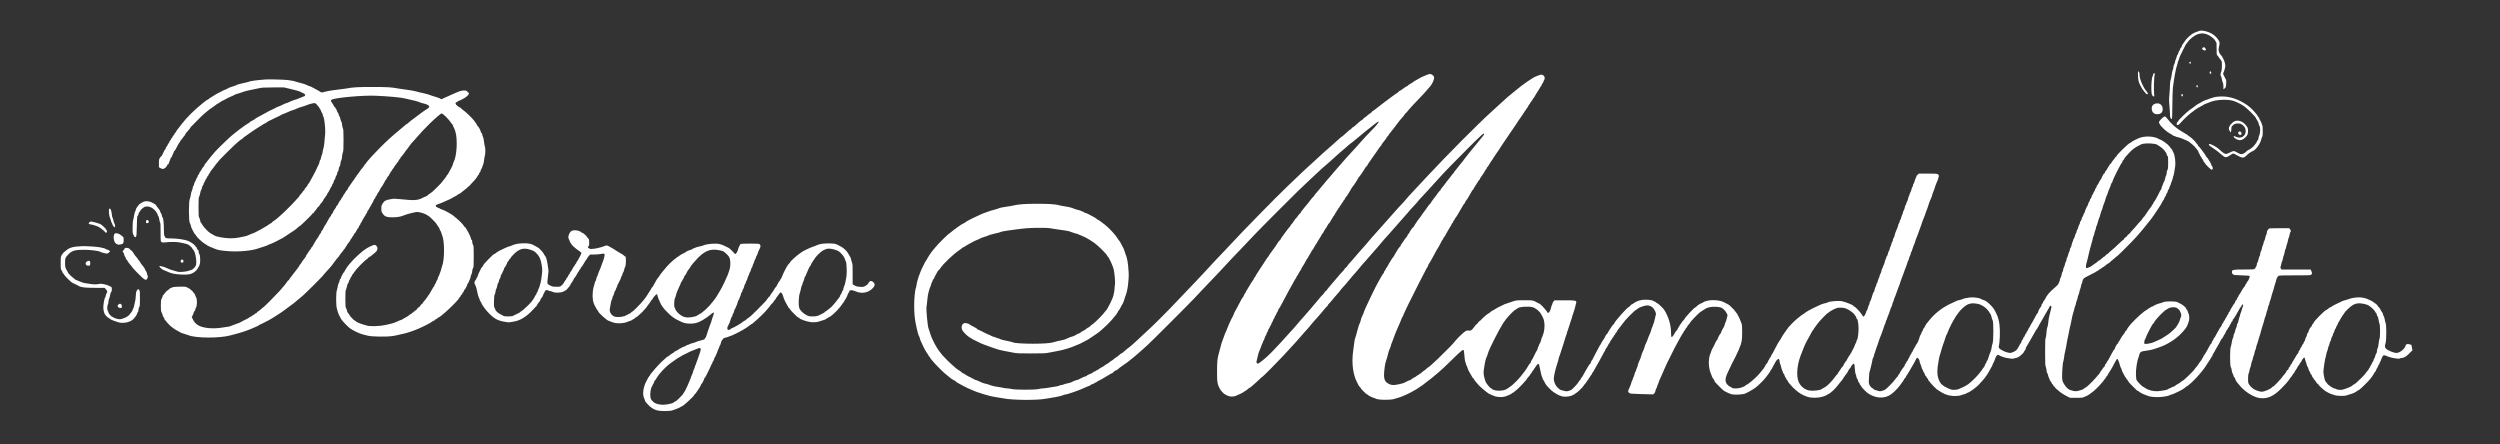
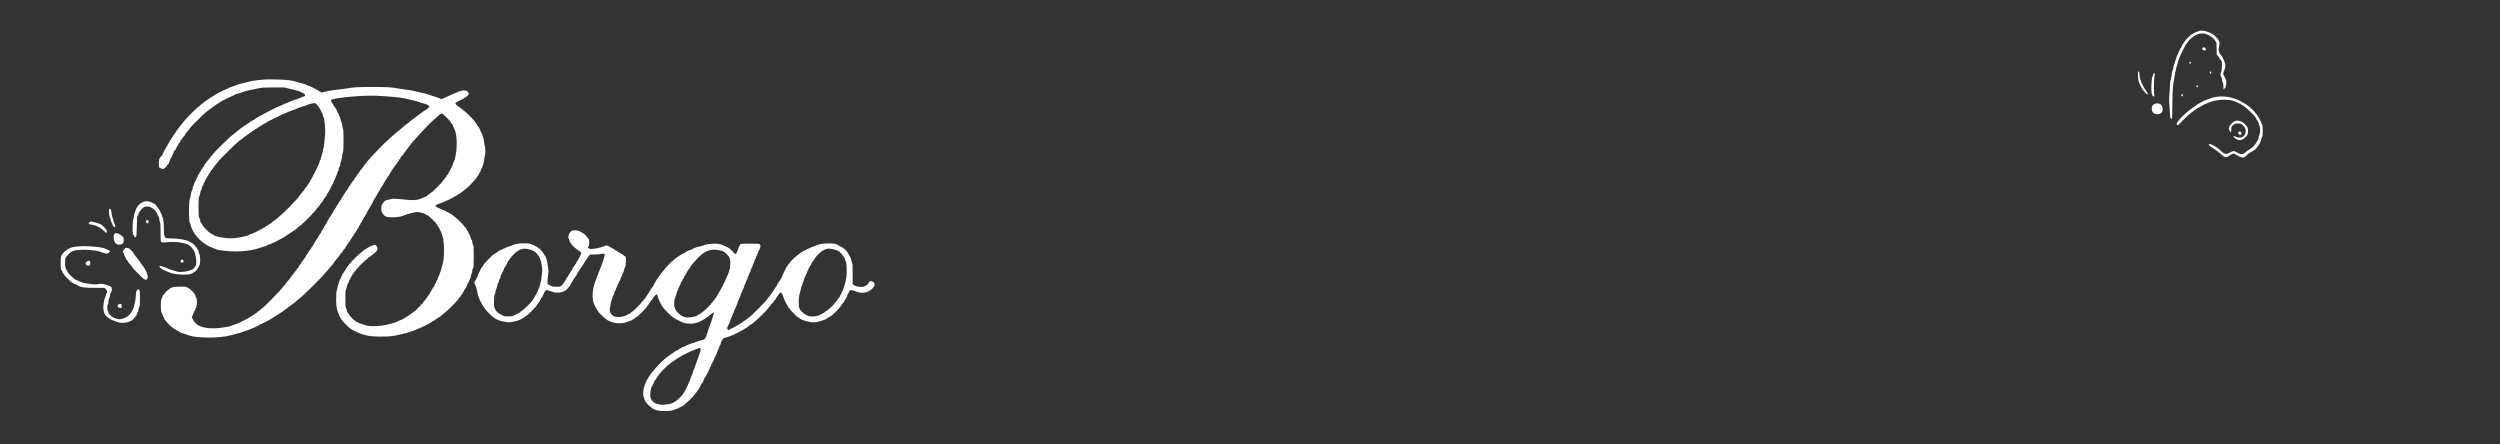
<svg xmlns="http://www.w3.org/2000/svg" height="1065pt" preserveAspectRatio="xMidYMid meet" version="1.0" viewBox="0 0 5993 1065" width="5993pt">
  <rect x="0" y="0" width="5993" height="1065" fill="#333333" stroke="none" />
  <g fill="#ffffff" stroke="none" transform="translate(0,1065) scale(0.1,-0.1)">
    <path d="M52725 9911 c-16 -4 -66 -23 -109 -41 -97 -41 -200 -135 -271 -249 -5 -9 -18 -27 -27 -40 -10 -13 -18 -31 -18 -41 0 -9 -9 -25 -20 -35 -11 -10 -20 -26 -20 -35 0 -10 -9 -29 -20 -43 -11 -14 -20 -34 -20 -45 0 -10 -9 -31 -20 -45 -11 -14 -20 -33 -20 -44 0 -10 -9 -38 -20 -62 -11 -24 -20 -53 -20 -65 0 -12 -9 -38 -20 -59 -11 -20 -20 -54 -20 -75 0 -21 -7 -47 -15 -59 -8 -12 -19 -61 -24 -110 -5 -48 -17 -105 -25 -125 -10 -24 -16 -69 -17 -125 0 -48 -6 -149 -13 -223 -11 -111 -11 -159 0 -270 7 -74 13 -169 14 -211 0 -75 11 -105 39 -111 13 -3 15 46 17 327 1 182 7 371 13 420 26 218 73 475 96 530 7 17 16 47 19 67 4 20 13 50 21 65 8 15 15 34 15 42 0 16 21 63 89 198 68 137 78 153 100 174 12 11 21 23 21 28 0 16 107 113 164 147 146 87 293 67 440 -63 25 -22 46 -45 46 -50 0 -6 9 -21 20 -35 17 -22 19 -39 17 -167 -2 -117 1 -145 13 -154 8 -7 28 -32 44 -57 16 -25 38 -55 50 -68 19 -21 21 -35 20 -130 -1 -75 -6 -119 -18 -146 -20 -47 -20 -80 -2 -109 7 -12 16 -42 19 -67 3 -25 13 -59 21 -75 10 -19 16 -56 16 -98 l0 -68 25 18 c32 24 36 35 42 123 4 63 1 81 -16 110 -11 19 -29 55 -41 80 -20 42 -21 47 -6 75 8 17 22 59 31 94 14 59 14 70 -1 135 -10 39 -26 82 -36 95 -10 13 -18 28 -18 34 0 6 -7 17 -15 26 -75 80 -94 140 -70 232 9 35 15 81 12 101 -6 43 -70 128 -136 179 -92 71 -266 121 -346 100z" fill="#ffffff" />
    <path d="M52808 9509 c-10 -5 -18 -16 -18 -23 0 -21 34 -46 63 -46 33 0 37 30 7 60 -23 23 -28 24 -52 9z" fill="#ffffff" />
    <path d="M52483 9154 c-7 -18 11 -39 26 -30 17 11 13 46 -4 46 -9 0 -18 -7 -22 -16z" fill="#ffffff" />
    <path d="M51253 8924 c-3 -9 -3 -60 0 -115 6 -92 21 -147 59 -214 7 -11 18 -33 27 -50 8 -16 17 -32 20 -35 3 -3 19 -23 36 -45 41 -55 62 -75 80 -75 26 0 16 30 -25 80 -22 26 -44 58 -50 71 -6 13 -23 48 -40 78 -33 61 -70 175 -70 218 0 78 -21 128 -37 87z" fill="#ffffff" />
    <path d="M52977 8933 c-13 -12 -7 -53 7 -53 20 0 29 16 21 40 -6 20 -17 25 -28 13z" fill="#ffffff" />
    <path d="M51615 8861 c-4 -20 -11 -41 -17 -48 -15 -18 -31 -216 -25 -326 3 -78 8 -104 24 -125 26 -35 49 -36 45 -2 -16 131 -8 457 14 513 3 9 -3 16 -15 20 -16 4 -20 -2 -26 -32z" fill="#ffffff" />
-     <path d="M34225 8864 c-71 -26 -194 -83 -215 -100 -8 -6 -39 -24 -68 -39 -29 -15 -55 -31 -58 -36 -2 -5 -34 -25 -69 -45 -36 -19 -65 -40 -65 -45 0 -5 -4 -9 -10 -9 -9 0 -74 -40 -100 -62 -27 -23 -81 -58 -90 -58 -5 0 -15 -8 -22 -18 -7 -11 -24 -25 -38 -32 -14 -7 -43 -27 -65 -44 -21 -17 -47 -35 -56 -41 -17 -10 -113 -82 -172 -128 -15 -12 -55 -42 -88 -67 -33 -25 -90 -69 -125 -97 -35 -29 -68 -53 -73 -53 -6 0 -18 -11 -27 -25 -9 -14 -21 -25 -28 -25 -6 0 -39 -25 -73 -55 -33 -30 -66 -55 -72 -55 -6 0 -18 -11 -27 -25 -9 -14 -21 -25 -26 -25 -11 0 -137 -103 -183 -150 -17 -16 -36 -30 -42 -30 -7 0 -22 -13 -35 -30 -12 -16 -27 -30 -33 -30 -6 0 -18 -8 -27 -17 -9 -10 -36 -34 -59 -53 -24 -19 -55 -47 -70 -62 -15 -16 -30 -28 -34 -28 -5 0 -31 -21 -59 -46 -28 -26 -75 -67 -104 -93 -29 -25 -72 -64 -96 -86 -23 -22 -64 -58 -91 -80 -54 -45 -127 -110 -190 -170 -24 -22 -75 -69 -115 -105 -123 -110 -213 -193 -251 -230 -19 -19 -88 -84 -153 -145 -93 -86 -427 -410 -469 -454 -25 -26 -47 -47 -59 -57 -7 -7 -25 -25 -40 -40 -14 -16 -31 -33 -37 -39 -6 -5 -122 -123 -258 -261 -358 -363 -652 -670 -820 -854 -18 -19 -70 -74 -115 -121 -118 -122 -321 -339 -349 -372 -13 -16 -55 -62 -94 -102 -38 -41 -110 -118 -160 -170 -49 -53 -121 -129 -160 -169 -126 -131 -449 -469 -485 -508 -36 -39 -49 -52 -88 -90 -13 -13 -86 -86 -162 -163 -75 -77 -184 -183 -240 -235 -57 -52 -122 -113 -145 -135 -55 -52 -200 -186 -246 -228 -20 -17 -50 -44 -65 -58 -16 -15 -45 -38 -64 -51 -35 -24 -76 -58 -133 -111 -17 -15 -35 -27 -40 -27 -6 0 -17 -7 -26 -15 -43 -39 -99 -82 -123 -94 -16 -8 -28 -18 -28 -21 0 -4 -27 -24 -60 -45 -33 -21 -60 -40 -60 -44 0 -4 -27 -21 -60 -39 -33 -19 -60 -37 -60 -41 0 -4 -27 -20 -60 -36 -33 -16 -60 -33 -60 -37 0 -5 -20 -17 -44 -28 -24 -10 -47 -23 -50 -29 -4 -6 -16 -11 -27 -11 -11 0 -22 -7 -25 -15 -3 -8 -16 -17 -27 -21 -45 -14 -127 -55 -127 -63 0 -5 -22 -14 -50 -21 -27 -6 -54 -18 -61 -26 -6 -8 -19 -14 -29 -14 -10 0 -23 -6 -29 -14 -7 -8 -35 -20 -64 -26 -50 -12 -64 -18 -134 -53 -18 -9 -61 -21 -95 -28 -35 -7 -75 -18 -90 -25 -15 -8 -40 -14 -55 -14 -16 0 -38 -7 -50 -15 -12 -9 -74 -22 -140 -30 -65 -9 -136 -20 -158 -25 -22 -5 -60 -10 -85 -10 -25 0 -74 -7 -110 -16 -92 -22 -544 -22 -645 0 -38 9 -90 16 -115 16 -25 0 -61 5 -80 10 -19 6 -83 17 -141 25 -59 8 -122 21 -140 29 -44 18 -170 56 -187 56 -7 0 -39 12 -70 26 -107 49 -120 54 -135 54 -8 0 -26 9 -40 20 -14 11 -32 20 -40 20 -8 0 -20 6 -26 14 -7 8 -24 17 -39 21 -15 3 -53 24 -85 46 -32 21 -62 39 -67 39 -6 0 -18 8 -28 18 -23 22 -79 62 -87 62 -13 0 -169 135 -252 218 -109 110 -152 157 -182 202 -13 19 -29 40 -36 45 -6 6 -28 39 -49 75 -20 36 -41 72 -46 80 -6 8 -14 26 -20 40 -5 14 -14 32 -19 40 -31 54 -69 154 -90 235 -4 17 -14 41 -20 54 -23 42 -64 481 -50 533 4 15 13 87 19 160 7 73 19 151 27 173 8 22 18 57 22 77 5 21 13 43 18 50 6 7 16 35 22 62 7 27 19 58 27 70 7 11 14 29 14 39 0 9 7 20 15 23 8 4 15 10 15 15 0 13 26 66 55 114 13 22 29 50 34 63 6 12 15 22 21 22 5 0 21 18 36 41 69 109 315 345 464 444 25 17 50 35 55 42 6 7 21 17 35 23 34 15 67 34 87 52 10 8 45 27 78 43 33 15 67 34 75 40 8 7 47 25 85 40 39 15 77 33 85 39 8 7 42 20 75 30 59 17 125 41 156 56 8 4 51 15 95 25 83 17 165 40 199 55 11 5 151 26 310 47 249 32 324 38 530 41 145 2 260 -1 290 -7 28 -6 104 -18 170 -27 179 -23 298 -43 320 -54 26 -13 175 -60 188 -60 5 0 47 -18 93 -40 46 -22 86 -40 90 -40 4 0 34 -17 68 -37 33 -21 68 -42 77 -48 9 -5 45 -30 80 -54 73 -50 299 -274 299 -296 0 -8 6 -18 13 -22 30 -18 129 -233 147 -319 20 -94 38 -315 29 -354 -5 -19 -9 -56 -9 -82 0 -55 -26 -189 -45 -233 -42 -98 -57 -132 -66 -145 -5 -8 -18 -33 -29 -55 -43 -84 -47 -89 -135 -192 -65 -77 -228 -234 -257 -249 -15 -8 -31 -20 -35 -26 -9 -15 -69 -58 -79 -58 -4 0 -18 -10 -30 -21 -25 -23 -50 -39 -99 -62 -16 -8 -36 -21 -44 -30 -7 -10 -19 -17 -27 -17 -13 0 -97 -42 -118 -59 -6 -5 -31 -14 -56 -20 -43 -11 -69 -22 -144 -57 -19 -9 -63 -22 -97 -29 -74 -14 -143 -31 -213 -52 -72 -21 -243 -33 -486 -33 -228 0 -439 13 -469 30 -20 10 -109 31 -229 55 -40 8 -82 21 -94 30 -12 8 -32 15 -43 15 -11 0 -30 6 -41 14 -11 8 -38 17 -60 21 -21 4 -51 15 -66 26 -15 10 -32 19 -39 19 -6 0 -23 7 -37 15 -15 8 -43 21 -62 30 -19 8 -54 26 -78 39 -23 14 -59 30 -78 36 -19 7 -38 18 -41 25 -2 8 -17 18 -31 24 -15 6 -45 22 -67 36 -22 13 -50 28 -62 34 -11 5 -24 14 -27 20 -4 5 -31 15 -61 21 -50 10 -57 9 -84 -11 -41 -30 -50 -94 -22 -153 24 -48 122 -146 173 -172 18 -9 35 -20 38 -24 3 -3 19 -13 35 -21 17 -9 39 -20 50 -26 11 -6 31 -16 45 -22 14 -6 32 -15 40 -20 40 -24 205 -90 295 -118 44 -14 94 -31 111 -39 39 -17 123 -39 234 -60 47 -8 132 -25 190 -36 94 -19 142 -21 440 -21 305 0 344 2 440 22 58 12 143 28 190 36 137 23 339 84 446 136 34 16 65 29 70 29 5 0 34 13 64 30 30 16 73 39 95 50 22 11 49 25 60 32 60 38 126 81 170 113 28 20 61 43 75 53 14 9 27 19 30 23 3 3 32 29 65 56 149 124 352 353 377 426 6 15 14 27 19 27 4 0 21 26 36 57 15 32 38 73 51 92 12 19 32 66 43 105 11 39 25 80 29 91 51 114 88 395 76 575 -16 238 -33 333 -77 435 -4 11 -15 43 -23 71 -8 28 -25 69 -39 91 -13 21 -34 60 -46 86 -12 27 -30 56 -40 66 -11 11 -25 30 -32 44 -44 78 -195 246 -299 330 -99 79 -165 127 -178 127 -5 0 -17 9 -26 19 -9 10 -45 33 -79 51 -34 17 -84 44 -112 60 -27 15 -64 31 -81 34 -18 4 -37 13 -44 21 -7 8 -20 15 -29 15 -9 0 -22 5 -28 11 -5 5 -39 17 -74 25 -35 8 -77 20 -94 28 -56 26 -130 45 -212 56 -45 6 -104 17 -130 25 -102 29 -248 40 -543 40 -293 0 -452 -11 -570 -40 -30 -8 -106 -21 -169 -29 -111 -15 -150 -24 -221 -52 -19 -8 -62 -20 -95 -28 -33 -7 -80 -21 -105 -31 -25 -9 -70 -26 -100 -36 -30 -11 -64 -24 -75 -28 -91 -40 -167 -76 -205 -96 -25 -14 -73 -38 -107 -54 -33 -17 -64 -35 -68 -41 -4 -7 -26 -20 -49 -31 -39 -18 -52 -26 -122 -74 -59 -40 -160 -117 -185 -140 -14 -14 -28 -25 -31 -25 -20 0 -283 -258 -350 -345 -26 -33 -56 -69 -66 -80 -28 -31 -132 -190 -132 -202 0 -6 -7 -16 -15 -23 -8 -6 -28 -42 -45 -78 -17 -37 -36 -74 -41 -82 -5 -8 -12 -22 -15 -30 -3 -8 -14 -33 -25 -55 -10 -22 -19 -44 -19 -48 0 -5 -7 -23 -15 -40 -25 -55 -66 -195 -72 -250 -3 -28 -10 -60 -14 -69 -5 -9 -14 -49 -20 -90 -35 -222 -30 -572 12 -768 6 -25 16 -74 23 -110 20 -98 45 -182 62 -207 7 -12 14 -30 14 -39 0 -10 9 -38 21 -63 48 -104 68 -147 74 -161 3 -8 17 -33 30 -55 13 -22 32 -53 41 -70 9 -16 23 -35 30 -43 8 -7 14 -20 14 -28 0 -8 7 -17 15 -20 8 -3 17 -14 20 -24 3 -10 16 -29 28 -42 12 -14 44 -51 71 -84 28 -32 93 -101 145 -151 106 -103 102 -99 186 -166 33 -26 67 -53 75 -60 16 -14 40 -28 88 -53 17 -10 32 -21 32 -26 0 -4 15 -14 33 -23 17 -8 59 -31 92 -50 76 -45 227 -116 305 -145 19 -7 49 -19 67 -26 17 -8 46 -17 65 -20 18 -4 38 -11 44 -15 5 -5 37 -15 70 -23 32 -8 88 -24 124 -34 36 -11 117 -27 180 -36 63 -9 135 -21 160 -26 197 -43 809 -48 1000 -9 25 5 92 16 149 24 115 16 271 52 286 66 5 5 19 9 31 9 49 0 362 109 484 169 46 22 92 41 102 41 10 0 21 6 24 14 3 8 20 18 37 22 18 3 43 15 56 25 13 11 29 19 36 19 6 0 22 9 35 20 13 11 27 20 33 20 8 0 147 79 212 120 50 32 118 70 126 70 4 0 14 9 22 20 7 10 24 24 38 30 41 18 73 39 84 52 5 8 35 30 65 51 119 80 158 109 294 220 45 36 220 189 253 221 12 12 50 46 84 76 79 69 1005 995 1114 1113 44 48 130 139 190 202 61 62 162 169 225 236 63 67 150 158 193 203 68 70 165 174 270 290 27 30 244 258 412 432 44 46 114 120 155 164 41 45 301 307 576 583 427 428 574 571 754 737 103 95 268 249 289 270 14 14 38 34 53 45 27 20 263 230 325 289 18 17 47 43 65 58 18 15 47 38 63 53 17 14 47 40 68 58 22 17 51 44 65 58 15 14 32 28 38 30 6 2 33 23 60 46 128 110 568 465 595 478 26 14 29 14 29 1 0 -16 -94 -129 -150 -181 -46 -43 -279 -292 -320 -344 -19 -24 -53 -62 -75 -85 -22 -23 -76 -82 -120 -130 -44 -49 -89 -99 -101 -110 -18 -18 -93 -104 -222 -254 -20 -24 -48 -56 -62 -71 -14 -15 -41 -47 -60 -71 -19 -23 -48 -58 -65 -76 -16 -18 -44 -50 -62 -71 -17 -21 -64 -76 -103 -123 -40 -47 -86 -103 -103 -124 -18 -22 -49 -58 -69 -81 -21 -23 -38 -47 -38 -53 0 -6 -8 -15 -17 -20 -9 -6 -28 -26 -42 -45 -39 -53 -148 -189 -170 -212 -31 -32 -91 -114 -91 -125 0 -5 -8 -14 -18 -19 -10 -5 -31 -30 -47 -55 -16 -25 -32 -46 -36 -46 -4 0 -23 -24 -43 -52 -20 -29 -44 -64 -53 -78 -10 -14 -23 -29 -30 -33 -7 -4 -13 -14 -13 -21 0 -7 -10 -21 -21 -32 -12 -10 -31 -33 -43 -50 -22 -32 -139 -190 -156 -211 -6 -7 -15 -24 -20 -38 -5 -14 -14 -25 -19 -25 -10 0 -68 -82 -100 -138 -7 -13 -20 -32 -30 -42 -9 -10 -32 -41 -51 -70 -19 -28 -45 -64 -57 -80 -13 -15 -23 -32 -23 -38 0 -5 -7 -16 -16 -23 -14 -11 -51 -66 -109 -160 -6 -9 -34 -51 -62 -93 -29 -43 -53 -79 -53 -82 0 -2 -18 -30 -40 -61 -22 -32 -40 -63 -40 -69 0 -6 -9 -19 -20 -29 -11 -10 -20 -25 -20 -34 0 -8 -11 -26 -23 -40 -13 -15 -50 -71 -81 -126 -32 -55 -66 -111 -76 -125 -9 -14 -20 -35 -24 -47 -4 -12 -13 -27 -21 -33 -8 -7 -15 -21 -15 -31 0 -10 -9 -26 -19 -36 -18 -17 -58 -88 -146 -260 -23 -45 -47 -88 -52 -95 -6 -7 -16 -31 -23 -53 -7 -22 -18 -47 -24 -55 -7 -8 -19 -31 -28 -50 -9 -19 -34 -73 -56 -120 -22 -47 -43 -96 -47 -110 -7 -24 -37 -96 -57 -134 -6 -10 -17 -42 -25 -70 -8 -28 -24 -71 -35 -96 -12 -25 -32 -88 -44 -140 -13 -52 -31 -120 -40 -150 -39 -133 -47 -202 -48 -440 -1 -277 7 -325 79 -450 17 -30 95 -110 107 -110 5 0 21 -9 36 -19 47 -33 126 -46 191 -31 31 7 63 19 72 27 8 7 21 13 27 13 16 0 121 56 142 75 9 8 20 15 25 15 5 0 15 7 24 15 32 30 79 65 87 65 5 0 30 19 55 42 25 24 73 66 105 93 32 28 75 67 94 88 20 20 40 37 45 37 10 0 379 372 500 504 44 48 98 107 120 130 104 111 227 247 275 304 29 35 75 89 104 120 95 103 94 102 178 205 28 34 59 69 67 78 9 9 41 45 71 79 30 35 66 76 80 91 14 15 34 40 45 54 28 38 97 116 118 134 9 8 17 21 17 28 0 6 7 16 15 21 9 4 39 38 68 74 49 61 115 139 180 210 15 17 27 34 27 37 0 3 19 26 41 51 23 25 56 61 73 80 18 19 61 71 97 115 73 89 124 148 154 179 12 12 50 57 85 101 35 44 81 98 101 120 49 52 75 81 124 140 54 65 207 239 215 245 3 3 42 48 85 100 68 82 98 116 185 210 8 8 44 49 79 90 65 77 167 192 211 240 45 48 104 116 145 164 72 87 109 128 187 210 43 45 78 84 78 88 0 4 15 22 33 41 17 18 73 77 122 131 50 54 101 110 115 125 30 33 108 118 215 237 113 124 117 129 308 327 204 212 650 655 725 721 53 46 72 56 72 34 0 -15 -32 -57 -175 -228 -139 -166 -273 -334 -298 -370 -9 -14 -26 -36 -37 -50 -11 -14 -47 -56 -78 -95 -32 -38 -69 -86 -82 -105 -13 -19 -30 -39 -37 -43 -7 -4 -13 -14 -13 -22 0 -8 -8 -20 -18 -27 -10 -7 -27 -26 -37 -43 -10 -16 -29 -41 -42 -55 -13 -14 -43 -52 -68 -85 -76 -103 -119 -159 -142 -183 -6 -6 -15 -21 -18 -32 -3 -11 -10 -20 -15 -20 -7 0 -49 -53 -100 -127 -8 -12 -37 -49 -63 -83 -27 -34 -53 -73 -59 -86 -6 -13 -15 -24 -19 -24 -5 0 -20 -17 -34 -37 -50 -74 -72 -105 -145 -200 -22 -29 -40 -56 -40 -60 0 -4 -11 -18 -24 -32 -31 -34 -136 -189 -136 -201 0 -5 -8 -15 -18 -22 -22 -16 -77 -92 -97 -135 -8 -18 -19 -33 -24 -33 -5 0 -15 -16 -21 -35 -6 -19 -15 -35 -20 -35 -5 0 -31 -35 -59 -77 -27 -43 -57 -85 -66 -94 -8 -9 -15 -22 -15 -31 0 -8 -11 -24 -25 -36 -13 -12 -33 -38 -45 -59 -11 -21 -34 -58 -50 -83 -16 -25 -34 -56 -40 -70 -6 -14 -17 -29 -23 -35 -7 -5 -29 -36 -48 -69 -18 -32 -42 -70 -52 -85 -9 -14 -24 -40 -31 -57 -8 -17 -22 -36 -30 -44 -9 -7 -16 -20 -16 -30 0 -9 -9 -25 -20 -35 -11 -10 -20 -26 -20 -36 0 -10 -9 -26 -19 -36 -11 -10 -38 -54 -61 -98 -23 -44 -48 -87 -54 -95 -31 -38 -346 -695 -346 -720 0 -12 -22 -64 -55 -130 -7 -14 -18 -50 -25 -80 -7 -30 -16 -60 -21 -65 -13 -17 -39 -95 -59 -175 -22 -89 -44 -166 -57 -200 -6 -14 -13 -54 -17 -90 -4 -36 -16 -130 -28 -210 -40 -284 -2 -575 98 -751 19 -34 34 -64 34 -68 0 -4 11 -18 25 -31 14 -13 25 -28 25 -33 0 -14 132 -147 146 -147 6 0 18 -7 25 -16 15 -18 129 -74 150 -74 8 0 19 -4 24 -9 23 -20 114 -34 228 -34 131 0 205 7 252 27 17 7 61 20 99 29 63 16 272 112 341 157 17 11 44 27 61 34 17 8 36 22 44 30 7 9 18 16 25 16 6 0 20 9 30 20 10 11 23 20 29 20 7 0 19 8 28 17 9 10 42 36 73 58 69 48 214 163 235 186 8 8 48 42 89 75 41 32 181 164 310 292 241 237 275 262 285 210 2 -13 9 -76 14 -141 6 -66 15 -124 21 -130 6 -6 11 -20 11 -32 0 -11 6 -30 14 -41 8 -11 19 -40 26 -64 7 -25 24 -65 39 -88 55 -92 70 -118 80 -139 6 -13 15 -23 20 -23 5 0 12 -8 16 -19 3 -10 16 -30 28 -44 12 -13 36 -42 52 -62 17 -21 36 -43 43 -49 7 -6 29 -27 50 -46 66 -64 193 -160 210 -160 5 0 36 -13 69 -30 71 -35 177 -48 264 -32 61 12 179 63 199 87 7 8 18 15 26 15 7 0 17 6 21 13 4 7 20 20 34 29 54 35 279 272 279 295 0 5 16 24 35 43 19 19 35 39 35 45 0 7 9 20 20 30 11 10 20 22 20 27 0 5 17 31 38 58 20 26 48 67 62 90 26 44 57 68 70 53 4 -4 20 -71 35 -148 15 -77 33 -150 41 -162 8 -12 14 -29 14 -37 0 -8 6 -21 13 -28 7 -7 23 -35 36 -61 29 -60 49 -85 137 -172 91 -90 235 -167 325 -173 75 -6 186 14 217 39 14 10 30 19 37 19 7 0 15 7 19 15 3 8 12 15 21 15 16 0 175 154 175 170 0 5 18 28 40 52 22 24 40 48 40 54 0 6 9 19 20 29 11 10 20 23 20 30 0 7 9 20 20 30 11 10 20 23 20 30 0 7 9 20 20 30 11 10 20 23 20 30 0 7 9 22 20 35 11 13 32 48 47 79 15 31 30 58 34 61 4 3 13 17 19 30 5 14 24 47 41 74 17 27 55 98 86 158 30 59 59 111 64 114 5 3 9 12 9 21 0 9 7 25 17 35 18 21 36 49 57 94 8 17 22 36 30 44 9 7 16 20 16 30 0 9 9 25 20 35 11 10 20 23 20 30 0 7 9 20 20 30 11 10 20 23 20 30 0 7 9 20 20 30 11 10 20 23 20 30 0 7 9 20 20 30 11 10 20 22 20 27 0 6 9 22 20 36 12 15 50 65 85 112 88 117 108 140 200 234 94 94 133 129 166 147 13 7 29 18 34 26 15 19 170 73 213 73 57 0 99 -16 140 -51 41 -36 86 -132 77 -164 -3 -11 -14 -60 -25 -110 -10 -49 -26 -103 -34 -120 -9 -16 -16 -36 -16 -43 0 -7 -6 -23 -14 -35 -8 -12 -17 -40 -21 -62 -4 -21 -22 -71 -40 -110 -18 -38 -37 -83 -41 -100 -4 -16 -15 -46 -24 -65 -34 -69 -49 -105 -56 -135 -3 -16 -15 -50 -26 -75 -11 -25 -26 -58 -33 -75 -8 -16 -17 -46 -21 -65 -6 -32 -28 -86 -59 -150 -7 -14 -18 -50 -25 -80 -7 -30 -19 -64 -26 -75 -8 -11 -14 -29 -14 -41 0 -12 -6 -27 -14 -33 -8 -7 -18 -31 -22 -54 -3 -23 -15 -58 -25 -77 -11 -19 -19 -41 -19 -48 0 -7 -6 -23 -14 -35 -8 -12 -17 -38 -21 -57 -7 -33 -28 -87 -61 -153 -20 -40 -18 -60 9 -84 21 -20 37 -22 300 -29 l278 -7 24 23 c15 14 27 39 31 66 3 24 12 49 20 55 8 6 14 20 14 31 0 10 9 36 20 58 11 22 20 45 20 51 0 6 9 33 21 58 12 25 27 60 34 76 7 17 25 57 40 90 15 33 36 80 46 105 11 25 28 63 38 85 10 22 23 51 30 65 6 14 15 32 20 40 5 8 32 62 61 120 28 58 55 112 59 120 5 8 14 26 20 40 6 14 15 33 21 43 5 9 15 25 20 35 6 9 19 35 30 57 11 22 31 58 44 80 13 22 39 68 57 103 19 35 40 68 46 74 7 6 13 16 13 23 0 6 9 20 20 30 11 10 20 23 20 30 0 7 9 20 20 30 11 10 20 22 20 28 0 9 34 55 65 88 8 9 15 20 15 25 0 11 206 225 231 239 9 5 38 25 64 43 25 17 50 32 54 32 5 0 14 7 21 14 6 8 46 23 87 32 81 18 204 15 275 -6 45 -13 110 -77 139 -137 l22 -46 -18 -76 c-10 -42 -24 -85 -31 -96 -7 -11 -15 -36 -19 -55 -4 -19 -14 -46 -23 -60 -30 -46 -59 -105 -66 -132 -3 -16 -11 -28 -16 -28 -10 0 -70 -118 -70 -138 0 -7 -5 -12 -10 -12 -6 0 -24 -30 -41 -68 -16 -37 -34 -74 -39 -82 -27 -42 -60 -111 -60 -124 0 -9 -8 -32 -19 -53 -32 -65 -46 -199 -32 -301 6 -48 16 -99 21 -115 48 -136 62 -168 88 -196 12 -13 22 -31 22 -39 0 -19 5 -24 118 -139 50 -50 103 -98 119 -107 74 -40 133 -66 176 -77 64 -16 258 -7 317 15 41 15 142 71 195 106 12 8 39 27 61 41 52 35 200 182 244 242 19 27 52 70 73 97 20 27 37 54 37 59 0 5 6 16 14 24 8 8 22 29 30 48 9 19 27 52 40 74 14 22 31 54 39 70 8 17 26 41 40 54 22 20 29 22 42 11 8 -7 15 -28 15 -49 0 -20 6 -48 14 -63 8 -15 20 -53 26 -85 7 -32 18 -68 26 -80 8 -12 14 -29 14 -36 0 -8 9 -24 20 -37 11 -13 20 -31 20 -40 0 -10 8 -28 19 -41 10 -13 21 -34 25 -46 4 -13 11 -23 16 -23 5 0 12 -10 16 -22 3 -13 13 -30 20 -38 8 -8 31 -35 51 -59 21 -24 44 -49 50 -55 7 -6 36 -33 65 -60 83 -77 171 -129 282 -166 96 -32 252 -32 363 1 43 12 85 28 93 35 8 7 26 18 40 24 78 35 170 123 287 278 10 13 25 31 33 40 8 8 19 23 25 33 23 39 90 134 99 141 9 6 32 45 54 93 5 11 19 29 31 39 11 11 21 25 21 32 0 7 14 29 31 49 45 51 55 36 62 -89 4 -65 12 -116 21 -135 9 -16 16 -42 16 -56 0 -15 9 -38 20 -52 11 -14 20 -36 20 -48 0 -12 9 -30 20 -40 11 -10 20 -26 20 -35 0 -9 9 -25 20 -35 11 -10 20 -23 20 -30 0 -14 114 -131 156 -160 180 -126 397 -138 549 -31 69 49 159 137 208 203 17 24 48 66 68 92 20 26 40 57 43 69 4 12 12 22 17 22 5 0 14 11 19 25 5 14 14 31 20 38 15 18 53 78 68 107 7 14 20 37 30 52 37 57 130 224 136 245 16 53 71 14 82 -57 3 -25 12 -55 20 -67 7 -12 18 -43 24 -68 6 -26 17 -54 25 -62 8 -8 15 -23 15 -32 0 -10 7 -24 15 -31 8 -7 19 -29 25 -50 6 -21 17 -41 25 -44 8 -3 15 -12 15 -19 0 -8 9 -22 20 -32 11 -10 20 -23 20 -30 0 -12 9 -24 72 -99 39 -45 120 -127 141 -141 157 -107 228 -138 363 -154 66 -8 200 3 218 18 6 5 29 12 51 16 22 3 54 15 71 26 17 10 36 19 42 19 11 0 143 86 152 99 3 5 21 19 41 33 30 20 86 77 141 143 5 5 26 30 48 55 22 25 40 48 40 52 0 4 6 13 14 20 7 8 21 27 30 43 9 17 28 48 41 70 13 22 29 51 35 65 6 14 17 32 24 40 7 8 17 28 20 45 4 16 13 36 19 44 11 13 22 40 54 129 20 55 55 81 81 60 27 -22 126 -59 189 -69 116 -20 136 -21 172 -11 20 6 55 16 79 22 46 12 153 107 166 147 4 12 13 27 21 33 8 7 15 23 15 35 0 12 8 33 18 46 10 13 23 35 30 49 7 14 23 43 37 65 13 22 27 47 31 55 8 17 57 102 91 158 12 21 26 47 32 59 5 11 15 24 21 28 5 3 17 21 25 38 8 18 26 50 39 72 14 22 32 54 40 70 9 17 26 47 39 67 12 20 44 76 71 125 27 48 62 108 77 132 16 25 29 48 29 53 0 14 30 9 36 -7 3 -8 -3 -45 -14 -82 -36 -126 -53 -212 -62 -308 -5 -52 -16 -105 -24 -117 -8 -14 -16 -64 -19 -125 -4 -57 -12 -113 -19 -125 -10 -18 -13 -99 -13 -338 0 -277 2 -320 18 -358 9 -23 17 -62 17 -86 0 -25 6 -48 14 -55 8 -7 18 -31 21 -54 4 -23 16 -56 26 -73 10 -17 19 -39 19 -48 0 -9 7 -19 15 -22 8 -3 19 -21 25 -40 6 -19 16 -34 21 -34 5 0 14 -11 19 -25 5 -14 13 -25 17 -25 5 0 21 -18 37 -40 17 -22 35 -40 42 -40 7 0 14 -4 16 -9 7 -21 120 -100 203 -142 l88 -44 151 0 c137 0 155 2 194 23 23 12 47 22 52 22 12 0 122 75 169 115 82 70 237 237 255 276 5 10 12 19 16 19 4 0 13 14 20 30 7 17 16 30 21 30 5 0 14 11 19 24 5 14 24 47 42 73 19 26 39 59 46 73 7 14 23 43 37 65 13 22 40 73 60 113 21 39 43 72 50 72 13 0 47 -85 63 -156 5 -23 17 -52 26 -65 9 -13 16 -33 16 -44 1 -11 14 -42 30 -70 17 -27 36 -64 44 -81 8 -17 22 -36 30 -44 9 -7 16 -19 16 -27 0 -7 7 -16 15 -19 8 -3 17 -16 21 -27 4 -12 16 -32 28 -43 12 -12 53 -53 91 -93 92 -93 96 -97 123 -105 12 -4 22 -11 22 -16 0 -8 119 -70 135 -70 5 0 27 -9 49 -20 63 -30 176 -43 306 -37 107 6 220 27 244 46 6 4 25 11 42 14 41 8 262 116 295 144 44 38 78 63 87 63 6 0 15 6 19 13 4 8 16 18 26 23 27 15 184 173 238 239 27 33 63 77 81 98 17 20 36 46 42 56 6 10 43 65 81 122 39 57 75 116 82 130 6 15 16 30 22 33 6 4 11 16 11 26 0 10 6 25 14 33 8 8 22 29 30 48 9 19 27 52 41 74 13 22 29 49 35 60 6 11 24 43 40 70 16 28 34 62 40 78 7 15 16 27 21 27 5 0 15 15 24 32 15 34 26 53 57 100 10 15 18 34 18 41 0 8 7 20 16 27 8 8 21 28 29 47 8 18 18 33 24 33 5 0 12 13 16 30 4 16 10 30 15 30 5 0 14 15 20 34 6 19 17 37 25 40 8 3 15 14 15 25 0 11 5 23 10 26 14 9 68 94 125 200 26 50 52 92 57 93 5 2 15 19 23 39 15 36 35 37 35 2 0 -11 -6 -32 -14 -47 -7 -15 -16 -44 -20 -64 -4 -20 -13 -50 -21 -65 -8 -15 -15 -36 -15 -46 0 -10 -7 -34 -16 -55 -9 -20 -20 -61 -24 -89 -5 -29 -15 -60 -24 -69 -9 -8 -16 -30 -16 -47 0 -18 -7 -42 -15 -54 -8 -12 -20 -45 -25 -74 -6 -29 -17 -60 -25 -69 -8 -9 -15 -34 -15 -55 0 -21 -7 -46 -16 -56 -9 -10 -20 -50 -25 -95 -6 -42 -16 -89 -24 -105 -22 -42 -22 -455 0 -487 9 -12 19 -45 22 -74 3 -29 14 -67 24 -84 11 -17 19 -40 19 -50 0 -11 9 -27 20 -37 11 -9 20 -24 20 -33 0 -18 36 -82 54 -99 7 -5 25 -27 41 -48 113 -150 336 -296 486 -317 189 -27 334 36 527 230 53 53 108 111 122 129 14 19 37 48 53 66 15 18 27 35 27 39 0 3 8 15 18 25 32 36 42 50 54 76 6 14 15 25 20 25 5 0 13 11 18 25 5 14 14 31 20 38 21 25 58 86 65 106 3 12 10 21 16 21 5 0 15 15 22 33 8 17 21 38 30 46 10 7 17 17 17 22 0 19 51 89 65 89 9 0 16 -14 20 -38 3 -20 12 -51 20 -68 8 -18 17 -48 20 -68 4 -19 13 -40 21 -47 7 -6 16 -27 20 -48 4 -20 15 -47 25 -60 11 -13 19 -31 19 -40 0 -9 9 -24 20 -34 11 -9 20 -25 20 -35 0 -11 9 -27 20 -37 11 -10 20 -24 20 -32 0 -7 6 -16 13 -19 7 -2 26 -27 42 -54 16 -28 35 -50 42 -50 7 0 13 -5 13 -11 0 -14 114 -123 166 -158 53 -36 145 -80 186 -88 18 -3 39 -10 46 -16 7 -6 62 -13 122 -15 83 -3 122 -1 167 13 107 31 178 57 202 74 56 38 77 51 96 60 28 12 250 233 279 278 14 21 39 57 56 81 16 23 30 46 30 51 0 4 9 16 20 26 11 10 20 26 20 35 0 10 9 28 19 42 11 13 23 36 26 51 4 14 13 31 21 38 8 6 14 19 14 28 0 10 7 26 15 37 8 10 20 36 26 58 6 21 20 54 32 73 25 38 30 38 124 -1 89 -38 276 -67 296 -47 6 6 25 11 42 11 50 1 107 34 173 103 34 36 67 67 73 69 8 3 7 25 -3 73 l-14 69 -44 13 c-57 17 -86 5 -98 -39 -21 -76 -139 -168 -216 -168 -60 0 -200 56 -248 99 -33 29 -36 71 -12 140 21 62 22 436 1 478 -8 15 -17 53 -21 83 -4 31 -16 69 -26 85 -11 17 -20 40 -20 52 0 12 -5 25 -11 29 -6 3 -16 18 -23 33 -20 45 -58 101 -67 101 -5 0 -14 11 -19 24 -5 13 -21 32 -35 43 -15 10 -41 29 -58 43 -18 14 -50 34 -72 44 -22 10 -53 25 -70 33 -52 26 -138 45 -210 46 -79 1 -207 -20 -247 -40 -15 -7 -50 -18 -79 -24 -47 -10 -112 -36 -149 -59 -8 -5 -46 -24 -85 -41 -38 -17 -72 -35 -75 -40 -3 -4 -17 -13 -30 -19 -41 -18 -69 -36 -94 -59 -12 -11 -26 -21 -31 -21 -31 0 -305 -276 -305 -308 0 -5 -9 -17 -20 -27 -11 -10 -20 -26 -20 -36 0 -10 -8 -24 -19 -31 -20 -15 -61 -89 -61 -113 0 -8 -9 -24 -20 -35 -11 -11 -20 -33 -20 -49 0 -15 -9 -40 -20 -54 -11 -14 -20 -36 -20 -50 0 -13 -9 -36 -20 -50 -11 -14 -20 -32 -20 -40 0 -7 -9 -22 -20 -32 -11 -10 -20 -26 -20 -35 0 -9 -9 -25 -20 -35 -11 -10 -20 -26 -20 -37 0 -10 -9 -26 -20 -35 -11 -10 -20 -27 -20 -40 0 -12 -8 -28 -17 -35 -10 -7 -29 -34 -41 -60 -13 -25 -41 -72 -63 -105 -21 -32 -39 -63 -39 -69 0 -6 -9 -19 -20 -29 -11 -10 -20 -26 -20 -36 0 -10 -9 -23 -20 -29 -12 -6 -20 -21 -20 -36 0 -17 -7 -28 -19 -31 -11 -3 -22 -12 -25 -21 -11 -30 -35 -67 -53 -82 -10 -9 -29 -31 -42 -50 -13 -19 -30 -42 -37 -50 -38 -43 -91 -101 -107 -117 -10 -10 -33 -33 -51 -50 -18 -18 -38 -33 -44 -33 -6 0 -15 -6 -19 -13 -26 -40 -184 -107 -252 -107 -37 0 -166 46 -190 67 -10 10 -30 26 -44 35 -14 10 -39 38 -56 63 -30 44 -31 51 -31 146 0 65 5 109 14 127 7 15 17 48 20 75 4 26 13 59 21 73 7 15 17 50 20 78 4 28 13 60 20 71 7 11 16 39 20 63 4 24 13 56 21 70 7 15 16 47 20 72 4 25 13 54 20 65 6 11 15 40 19 65 4 25 11 50 15 55 5 6 15 37 23 70 8 33 20 74 26 90 22 62 43 132 56 185 7 30 18 69 24 85 24 69 43 133 55 187 8 32 18 64 24 70 5 7 13 33 17 58 4 25 13 56 20 70 7 14 16 45 20 70 4 25 14 54 21 65 8 11 14 30 14 43 0 12 7 39 16 60 9 20 22 62 29 92 13 54 16 66 50 165 9 28 22 75 29 105 7 30 17 64 23 75 6 11 14 38 17 59 8 41 30 83 55 104 12 10 102 12 396 12 260 -1 381 2 383 10 2 6 10 17 18 24 12 13 11 21 -6 60 l-19 46 -350 0 -351 0 -15 24 c-12 18 -14 30 -7 43 5 10 13 38 17 63 4 24 13 54 20 65 7 11 16 41 20 68 3 26 12 59 20 73 7 15 17 50 20 78 4 28 13 60 20 71 7 11 16 40 20 65 4 25 13 56 20 70 7 14 16 48 20 75 5 28 13 59 20 70 7 11 15 41 19 68 3 26 13 58 22 71 15 23 14 27 -7 55 l-23 31 -243 0 c-241 0 -242 0 -254 -22 -7 -13 -18 -27 -25 -31 -8 -4 -14 -25 -14 -45 0 -21 -7 -48 -16 -60 -8 -12 -19 -47 -24 -78 -5 -31 -16 -64 -25 -74 -8 -9 -15 -29 -15 -44 0 -15 -7 -37 -15 -50 -9 -13 -20 -49 -25 -81 -5 -32 -16 -65 -25 -75 -8 -9 -15 -34 -15 -55 0 -21 -7 -46 -15 -55 -9 -10 -20 -43 -25 -75 -5 -32 -16 -65 -25 -75 -8 -9 -15 -29 -15 -45 0 -29 -32 -91 -58 -113 -12 -9 -78 -12 -251 -12 -264 0 -284 -4 -289 -57 -2 -25 3 -38 23 -55 25 -22 37 -23 213 -28 182 -5 187 -6 190 -27 3 -23 -43 -123 -57 -123 -5 0 -12 -13 -16 -29 -3 -16 -13 -32 -21 -35 -8 -3 -14 -14 -14 -25 0 -11 -8 -26 -18 -33 -16 -12 -61 -81 -101 -156 -8 -15 -20 -33 -28 -40 -7 -7 -13 -19 -13 -26 0 -7 -9 -23 -20 -36 -11 -13 -20 -31 -20 -41 0 -10 -9 -23 -20 -29 -11 -6 -20 -21 -20 -35 0 -13 -8 -30 -18 -37 -9 -7 -30 -38 -46 -68 -16 -30 -35 -62 -42 -71 -8 -8 -14 -22 -14 -30 0 -8 -9 -22 -20 -32 -11 -9 -20 -25 -20 -35 0 -11 -9 -27 -20 -37 -11 -10 -20 -26 -20 -35 0 -9 -9 -25 -20 -35 -11 -10 -20 -26 -20 -35 0 -9 -9 -25 -20 -35 -11 -10 -20 -25 -20 -34 0 -9 -9 -24 -20 -34 -11 -9 -20 -26 -20 -37 0 -10 -8 -27 -19 -37 -10 -10 -32 -42 -47 -71 -16 -29 -39 -69 -51 -90 -13 -20 -30 -53 -39 -72 -9 -19 -22 -39 -30 -43 -8 -4 -14 -17 -14 -28 0 -10 -9 -27 -20 -36 -11 -10 -20 -28 -20 -41 0 -12 -7 -25 -15 -28 -8 -3 -31 -38 -50 -77 -41 -82 -103 -186 -122 -205 -7 -7 -13 -19 -13 -26 0 -7 -9 -23 -20 -36 -11 -13 -20 -29 -20 -35 0 -7 -7 -18 -16 -26 -8 -7 -38 -48 -66 -91 -28 -43 -55 -78 -59 -78 -5 0 -15 -12 -23 -28 -28 -52 -276 -292 -302 -292 -3 0 -22 -14 -41 -30 -19 -17 -55 -40 -80 -52 -24 -11 -47 -27 -50 -34 -2 -7 -19 -16 -36 -20 -18 -3 -39 -12 -47 -19 -8 -7 -32 -18 -52 -24 -20 -7 -38 -16 -40 -22 -4 -12 -152 -40 -244 -46 -98 -7 -227 25 -294 72 -28 19 -54 35 -59 35 -11 0 -108 96 -140 140 -22 29 -25 45 -29 139 -5 134 26 341 63 426 7 17 15 46 19 66 9 51 41 76 106 84 95 11 205 33 251 50 24 9 72 25 107 36 189 60 401 192 537 334 96 99 149 173 160 225 4 17 13 43 21 58 19 36 19 161 0 188 -8 11 -17 36 -21 56 -4 20 -13 39 -21 42 -8 3 -14 12 -14 20 0 24 -74 93 -131 121 -30 15 -67 34 -84 43 -43 24 -285 24 -335 0 -19 -10 -57 -22 -85 -28 -48 -11 -135 -46 -145 -60 -3 -4 -22 -12 -42 -19 -20 -7 -42 -19 -48 -27 -7 -7 -18 -14 -25 -14 -7 0 -19 -7 -26 -16 -7 -9 -22 -20 -34 -25 -61 -28 -231 -179 -374 -334 -37 -40 -101 -130 -101 -142 0 -7 -9 -17 -20 -23 -11 -6 -20 -18 -20 -28 0 -9 -9 -25 -20 -37 -25 -25 -100 -139 -100 -152 0 -6 -9 -18 -20 -28 -11 -10 -20 -27 -20 -37 0 -10 -7 -21 -15 -24 -17 -7 -59 -79 -69 -118 -3 -14 -11 -26 -16 -26 -5 0 -23 -28 -40 -62 -18 -35 -43 -81 -56 -103 -13 -22 -30 -54 -38 -71 -8 -17 -22 -36 -30 -44 -9 -7 -16 -21 -16 -31 0 -10 -9 -23 -20 -29 -11 -6 -20 -21 -20 -35 0 -13 -8 -30 -18 -37 -11 -7 -31 -33 -47 -58 -15 -24 -34 -51 -42 -58 -7 -7 -13 -18 -13 -24 0 -6 -11 -22 -25 -37 -15 -14 -57 -62 -94 -107 -70 -82 -210 -214 -228 -214 -6 0 -23 -12 -38 -26 -20 -19 -55 -33 -114 -47 -83 -19 -87 -19 -160 -2 -94 22 -135 54 -197 151 -40 65 -45 79 -51 153 -6 85 14 379 28 396 4 6 13 51 19 100 6 50 15 104 21 122 5 18 16 67 24 110 7 43 21 121 30 173 9 52 23 118 31 145 7 28 16 75 20 105 4 30 11 62 15 72 5 9 15 54 24 100 20 112 49 237 63 271 7 16 15 47 19 70 3 23 12 51 19 62 6 11 15 39 19 63 4 24 13 56 21 70 7 15 16 47 20 72 4 25 13 54 20 65 6 11 15 39 19 63 4 23 13 55 20 70 7 15 16 47 20 72 4 25 11 50 16 55 4 6 13 33 19 60 14 62 28 78 104 115 34 17 68 34 76 39 8 6 44 24 80 41 36 18 72 38 81 46 8 8 20 14 26 14 5 0 18 9 28 20 10 11 23 20 30 20 7 0 20 9 30 20 10 11 22 20 27 20 10 0 41 22 102 73 19 15 38 27 44 27 6 0 19 10 29 23 10 12 29 29 43 38 14 9 47 37 74 63 26 25 53 46 58 46 11 0 387 378 450 451 66 77 82 96 118 135 19 21 56 66 82 99 27 33 54 67 60 75 7 8 34 41 60 75 26 33 54 68 62 78 9 9 16 20 16 24 0 3 7 15 17 25 9 10 21 27 27 37 6 10 42 65 81 122 72 107 93 141 118 195 8 17 20 35 26 38 6 4 11 16 11 27 0 10 9 28 19 38 10 10 22 33 26 49 3 17 12 36 20 42 7 6 16 26 19 44 4 19 13 39 21 46 8 7 15 20 15 29 0 9 8 32 19 51 10 19 22 51 26 70 4 19 13 44 20 55 7 11 16 40 20 65 4 25 11 50 15 55 5 6 13 42 19 80 6 39 16 99 22 135 17 100 -5 287 -41 345 -11 18 -20 37 -20 44 0 6 -8 20 -17 30 -10 11 -36 43 -58 71 -22 29 -51 58 -65 65 -14 7 -34 22 -44 34 -11 12 -25 21 -31 21 -7 0 -18 7 -25 14 -6 8 -28 20 -48 27 -20 6 -43 16 -50 22 -28 23 -117 46 -195 53 -100 8 -211 -8 -281 -40 -28 -14 -67 -32 -86 -40 -47 -22 -76 -40 -98 -59 -10 -10 -22 -17 -27 -17 -26 0 -315 -282 -315 -307 0 -8 -7 -16 -15 -20 -9 -3 -22 -17 -30 -32 -7 -14 -27 -41 -44 -58 -16 -18 -32 -41 -36 -52 -3 -10 -12 -21 -19 -24 -12 -5 -58 -75 -95 -145 -8 -15 -20 -31 -28 -35 -7 -4 -13 -17 -13 -27 0 -11 -9 -24 -19 -30 -11 -5 -23 -20 -27 -32 -3 -13 -12 -30 -19 -38 -7 -8 -15 -27 -19 -42 -3 -16 -11 -28 -16 -28 -5 0 -23 -29 -39 -64 -17 -35 -38 -69 -46 -76 -8 -7 -15 -20 -15 -30 0 -9 -9 -27 -20 -40 -11 -13 -20 -31 -20 -40 0 -10 -9 -29 -20 -43 -11 -14 -20 -32 -20 -40 0 -8 -7 -20 -15 -27 -9 -7 -20 -32 -26 -56 -6 -23 -17 -45 -25 -48 -8 -3 -14 -16 -14 -29 0 -14 -7 -30 -15 -37 -8 -7 -20 -31 -26 -54 -6 -22 -16 -47 -22 -54 -17 -21 -57 -113 -57 -132 0 -9 -9 -29 -20 -43 -11 -14 -20 -34 -20 -45 0 -11 -6 -25 -14 -31 -8 -7 -20 -34 -26 -61 -6 -27 -18 -51 -26 -54 -8 -3 -14 -19 -14 -35 0 -16 -7 -36 -15 -45 -8 -8 -20 -37 -26 -65 -6 -27 -17 -55 -25 -62 -8 -6 -14 -24 -14 -39 0 -15 -7 -33 -14 -40 -8 -6 -20 -36 -26 -65 -6 -29 -18 -59 -26 -65 -7 -7 -14 -20 -14 -29 0 -9 -6 -28 -14 -43 -8 -15 -20 -52 -26 -82 -6 -30 -18 -60 -26 -66 -7 -7 -14 -26 -14 -43 0 -17 -7 -38 -15 -47 -8 -9 -19 -41 -25 -70 -6 -29 -17 -61 -25 -70 -8 -9 -15 -30 -15 -46 0 -16 -7 -39 -15 -51 -8 -12 -20 -45 -25 -74 -6 -29 -17 -60 -25 -69 -8 -9 -15 -32 -15 -50 0 -18 -7 -41 -15 -50 -9 -10 -20 -46 -26 -81 -6 -36 -17 -67 -25 -72 -8 -4 -14 -23 -14 -40 0 -18 -6 -41 -14 -52 -7 -11 -16 -31 -19 -45 -4 -16 -44 -58 -107 -110 -112 -95 -175 -171 -216 -260 -9 -19 -22 -39 -30 -43 -8 -4 -14 -16 -14 -26 0 -10 -9 -26 -20 -36 -11 -10 -20 -28 -20 -41 0 -13 -8 -31 -18 -41 -22 -21 -56 -87 -66 -125 -3 -16 -10 -28 -15 -28 -5 0 -25 -33 -45 -73 -42 -82 -96 -178 -112 -198 -6 -8 -14 -24 -18 -35 -4 -12 -15 -32 -26 -44 -11 -13 -20 -31 -20 -40 0 -9 -9 -25 -20 -35 -11 -10 -20 -26 -20 -35 0 -9 -9 -25 -20 -35 -11 -10 -20 -26 -20 -37 0 -10 -9 -26 -20 -35 -11 -10 -20 -25 -20 -35 0 -10 -9 -26 -20 -35 -11 -10 -20 -28 -20 -40 0 -13 -9 -32 -19 -42 -10 -10 -22 -28 -26 -40 -3 -11 -23 -46 -43 -77 -28 -44 -48 -62 -94 -85 -31 -16 -72 -29 -89 -29 -30 0 -118 24 -149 41 -8 4 -34 18 -58 30 -50 25 -76 59 -67 88 26 82 36 375 17 524 -9 79 -42 199 -64 237 -4 8 -13 26 -19 40 -6 14 -15 32 -20 40 -5 8 -15 26 -22 39 -25 51 -135 163 -197 202 -14 9 -43 22 -65 29 -22 7 -50 19 -61 27 -39 25 -188 43 -269 32 -90 -13 -156 -28 -170 -39 -7 -5 -36 -14 -66 -20 -49 -9 -80 -22 -249 -104 -186 -91 -360 -230 -483 -386 -20 -25 -47 -59 -62 -76 -14 -18 -32 -49 -41 -70 -9 -22 -22 -43 -30 -47 -8 -4 -14 -16 -14 -26 0 -10 -9 -30 -20 -44 -11 -14 -20 -33 -20 -43 0 -9 -7 -25 -16 -35 -9 -10 -19 -32 -24 -51 -17 -67 -52 -154 -71 -171 -10 -9 -30 -42 -43 -71 -14 -30 -30 -57 -35 -61 -6 -3 -11 -15 -11 -26 0 -11 -6 -22 -14 -25 -8 -3 -18 -18 -21 -34 -3 -15 -15 -36 -26 -46 -10 -9 -19 -25 -19 -34 0 -10 -9 -29 -20 -43 -11 -14 -20 -32 -20 -40 0 -7 -9 -22 -20 -32 -11 -10 -20 -22 -20 -27 0 -6 -9 -21 -20 -35 -11 -14 -20 -33 -20 -41 0 -9 -9 -25 -20 -37 -25 -25 -100 -139 -100 -152 0 -6 -9 -18 -20 -28 -11 -10 -20 -24 -20 -32 0 -7 -12 -23 -26 -36 -14 -12 -33 -35 -41 -50 -8 -16 -65 -79 -126 -141 -103 -103 -117 -113 -174 -130 -59 -18 -66 -18 -114 -3 -28 10 -58 17 -65 17 -8 0 -23 9 -33 19 -11 11 -33 27 -48 35 -16 8 -39 35 -52 62 -23 45 -24 53 -17 182 3 74 10 140 15 146 5 6 16 45 25 86 8 41 22 100 31 130 8 30 15 64 15 75 0 11 7 28 15 38 7 11 17 38 20 60 4 23 11 47 15 52 4 6 13 30 19 55 7 25 16 54 21 65 11 23 46 124 61 175 6 19 16 49 23 65 8 17 23 56 35 88 11 31 29 81 40 110 11 28 23 66 27 82 4 17 13 39 20 50 6 11 15 36 19 55 4 19 14 44 21 55 8 11 14 26 14 35 0 8 7 28 15 43 8 16 21 50 30 75 30 95 57 167 66 177 5 5 9 18 9 30 0 11 9 38 20 60 11 22 20 46 20 55 0 8 6 27 14 42 8 14 19 43 26 65 11 36 43 125 61 168 33 82 59 154 59 164 0 7 9 31 19 54 11 24 23 56 27 72 4 17 10 35 14 40 5 6 15 33 23 61 8 28 19 60 25 70 15 29 50 126 58 159 4 17 13 39 20 50 6 11 15 36 19 55 4 19 13 44 21 55 7 11 16 37 19 58 4 20 11 40 16 43 5 2 13 24 19 47 6 23 17 56 24 72 23 49 55 138 62 170 4 17 11 35 15 41 5 6 15 31 23 55 8 24 26 76 41 114 46 123 66 179 76 215 6 19 16 49 24 65 26 57 55 134 55 145 0 7 7 26 15 43 16 34 50 130 66 187 6 19 16 49 23 65 8 17 23 51 35 78 11 26 21 55 21 63 0 9 7 30 15 47 16 36 51 132 68 192 7 22 17 47 22 55 15 24 46 112 52 149 5 28 1 37 -18 52 -22 17 -46 19 -241 19 l-216 0 -31 -26 c-17 -14 -31 -33 -31 -43 0 -9 -7 -26 -15 -38 -8 -12 -20 -44 -26 -71 -6 -28 -17 -56 -25 -63 -8 -6 -14 -24 -14 -39 0 -15 -6 -33 -14 -39 -8 -7 -18 -31 -21 -54 -4 -23 -16 -56 -26 -73 -10 -17 -19 -38 -19 -45 -1 -8 -9 -32 -20 -54 -11 -22 -20 -51 -20 -65 0 -14 -9 -38 -20 -55 -11 -16 -20 -40 -20 -51 0 -12 -6 -27 -14 -33 -7 -6 -19 -38 -25 -70 -6 -33 -18 -65 -26 -71 -8 -7 -15 -24 -15 -39 0 -15 -7 -36 -15 -48 -8 -12 -20 -44 -26 -71 -6 -28 -17 -56 -25 -63 -8 -6 -14 -24 -14 -39 0 -15 -7 -33 -15 -40 -8 -7 -17 -28 -20 -49 -3 -20 -14 -54 -25 -76 -34 -73 -58 -140 -65 -182 -3 -23 -13 -44 -21 -47 -8 -3 -14 -19 -14 -39 0 -19 -6 -40 -14 -46 -8 -7 -19 -35 -25 -63 -6 -27 -18 -59 -26 -71 -8 -12 -15 -33 -15 -48 0 -15 -7 -32 -14 -39 -8 -6 -20 -36 -26 -66 -6 -30 -15 -54 -20 -54 -5 0 -14 -19 -21 -42 -6 -24 -15 -48 -20 -54 -5 -6 -13 -34 -19 -63 -5 -29 -17 -59 -25 -67 -8 -9 -15 -26 -15 -38 0 -13 -7 -29 -15 -36 -7 -6 -17 -33 -20 -58 -4 -26 -15 -59 -26 -74 -10 -15 -19 -38 -19 -50 0 -13 -7 -33 -15 -45 -8 -12 -20 -44 -26 -71 -6 -28 -17 -56 -25 -63 -8 -6 -14 -24 -14 -39 0 -15 -6 -33 -14 -39 -7 -6 -19 -38 -25 -71 -7 -33 -16 -60 -20 -60 -10 0 -36 -69 -59 -155 -8 -33 -21 -64 -29 -68 -7 -4 -13 -22 -13 -39 0 -17 -7 -39 -15 -48 -8 -9 -19 -38 -24 -64 -5 -26 -16 -55 -25 -65 -9 -10 -16 -24 -16 -31 0 -25 -51 -120 -64 -120 -8 0 -28 24 -44 52 -32 57 -153 184 -183 193 -11 4 -19 10 -19 15 0 18 -174 88 -271 110 -78 17 -310 -2 -342 -28 -7 -5 -39 -15 -72 -22 -55 -11 -121 -38 -260 -107 -89 -43 -180 -94 -198 -110 -9 -9 -26 -21 -36 -27 -78 -46 -215 -159 -298 -246 -82 -86 -90 -96 -138 -168 -25 -37 -51 -73 -57 -81 -13 -14 -35 -52 -60 -101 -6 -14 -25 -41 -40 -61 -15 -20 -32 -47 -38 -60 -6 -13 -31 -60 -55 -104 -25 -44 -53 -99 -64 -121 -11 -23 -24 -45 -30 -48 -6 -4 -11 -15 -11 -25 0 -10 -9 -26 -20 -36 -11 -10 -20 -24 -20 -30 0 -7 -9 -24 -20 -38 -11 -14 -20 -32 -20 -39 0 -8 -13 -30 -30 -48 -16 -18 -30 -37 -30 -42 0 -22 -89 -139 -180 -237 -77 -83 -244 -221 -267 -221 -3 0 -18 -11 -35 -25 -16 -14 -35 -25 -43 -25 -7 0 -32 -9 -56 -20 -56 -25 -199 -29 -219 -5 -6 8 -22 17 -33 21 -12 4 -35 18 -52 32 -83 70 -90 145 -26 292 23 52 46 102 52 110 5 8 12 22 15 30 8 22 23 53 32 70 43 76 172 338 172 349 0 6 9 30 20 53 54 119 65 183 65 373 0 147 -3 186 -17 215 -9 19 -21 52 -28 72 -6 21 -22 57 -36 80 -13 24 -30 55 -36 71 -7 15 -16 27 -20 27 -4 0 -14 12 -22 28 -12 23 -71 87 -141 152 -11 10 -42 29 -70 42 -27 13 -57 28 -65 33 -37 23 -122 44 -205 50 -129 9 -241 -12 -305 -58 -13 -9 -30 -17 -37 -17 -15 0 -93 -52 -117 -79 -11 -12 -24 -21 -30 -21 -19 0 -256 -258 -256 -278 0 -6 -8 -17 -18 -24 -11 -7 -31 -33 -47 -58 -15 -24 -34 -51 -42 -58 -7 -7 -13 -19 -13 -26 0 -7 -8 -21 -19 -30 -10 -9 -21 -30 -25 -47 -3 -16 -12 -29 -19 -29 -8 0 -27 -25 -42 -55 -39 -73 -69 -110 -83 -101 -8 5 -12 40 -12 99 0 189 -60 388 -165 552 -26 40 -146 155 -162 155 -7 0 -21 9 -30 20 -10 11 -24 20 -32 20 -8 0 -22 7 -31 15 -29 26 -175 40 -271 27 -45 -7 -93 -19 -105 -27 -13 -8 -28 -15 -34 -15 -6 0 -33 -16 -60 -35 -27 -19 -54 -35 -60 -35 -5 0 -17 -11 -26 -25 -9 -13 -23 -27 -33 -30 -43 -13 -351 -360 -351 -394 0 -6 -6 -14 -14 -18 -8 -4 -34 -37 -58 -73 -60 -91 -66 -101 -85 -137 -9 -18 -21 -33 -25 -33 -5 0 -16 -15 -24 -33 -26 -54 -48 -91 -75 -128 -15 -19 -30 -44 -33 -56 -4 -13 -13 -29 -20 -35 -7 -7 -27 -42 -45 -78 -18 -36 -55 -105 -82 -155 -26 -49 -53 -102 -60 -117 -6 -16 -15 -28 -20 -28 -4 0 -13 -18 -19 -40 -6 -22 -15 -40 -20 -40 -6 0 -24 -25 -42 -55 -18 -31 -43 -72 -55 -93 -37 -62 -61 -105 -77 -138 -8 -17 -22 -36 -30 -44 -9 -7 -16 -18 -16 -24 0 -7 -16 -30 -35 -52 -19 -21 -35 -43 -35 -49 0 -5 -35 -47 -78 -92 -66 -71 -85 -84 -134 -99 -55 -17 -61 -17 -138 1 -45 10 -87 26 -93 35 -7 9 -22 23 -34 31 -55 38 -103 140 -103 220 0 58 31 203 66 309 37 114 42 132 50 175 3 22 11 45 15 51 5 6 23 58 40 115 17 57 42 133 55 169 13 36 32 97 42 135 10 39 23 80 30 92 7 12 12 29 12 38 0 9 7 31 14 48 8 18 22 57 30 87 8 30 31 100 50 155 19 55 36 107 36 116 0 9 9 36 20 61 18 41 65 207 77 271 10 55 -10 59 -280 59 l-242 -1 -22 -26 c-13 -14 -23 -34 -23 -43 0 -10 -6 -26 -13 -37 -8 -11 -19 -47 -26 -79 -14 -62 -45 -116 -68 -116 -7 0 -13 4 -13 8 0 14 -136 173 -159 186 -9 5 -22 16 -29 23 -7 7 -19 13 -26 13 -7 0 -24 8 -37 18 -13 10 -46 27 -74 38 -44 17 -74 19 -240 18 -180 -1 -194 -3 -265 -28 -41 -15 -102 -36 -136 -46 -55 -16 -79 -26 -124 -52 -8 -4 -26 -13 -40 -19 -14 -6 -34 -15 -45 -20 -11 -5 -33 -18 -50 -29 -16 -11 -43 -27 -60 -36 -59 -30 -76 -42 -96 -63 -11 -11 -25 -21 -30 -21 -15 0 -153 -117 -179 -152 -11 -15 -26 -28 -33 -28 -7 0 -25 -18 -40 -40 -16 -22 -32 -40 -37 -40 -5 0 -34 -33 -64 -74 -60 -79 -74 -87 -134 -79 -30 4 -48 0 -78 -20 -43 -27 -194 -173 -234 -226 -53 -70 -176 -196 -424 -436 -102 -99 -223 -205 -234 -205 -6 0 -19 -10 -29 -23 -10 -12 -41 -38 -70 -56 -29 -19 -54 -40 -57 -47 -3 -8 -12 -14 -19 -14 -8 0 -22 -9 -32 -20 -10 -11 -23 -20 -28 -20 -6 0 -19 -7 -29 -17 -21 -19 -49 -36 -95 -58 -18 -8 -33 -19 -33 -24 0 -5 -17 -15 -37 -22 -35 -11 -76 -29 -113 -50 -34 -20 -60 -29 -147 -48 -115 -26 -176 -26 -233 0 -97 44 -130 101 -130 223 0 83 25 275 41 311 11 25 54 177 64 225 4 19 18 58 31 87 13 28 24 58 24 65 0 13 15 55 61 170 11 29 27 73 36 98 8 25 24 65 35 90 12 25 26 59 33 75 7 17 31 71 53 120 22 50 43 102 47 117 4 15 13 32 21 39 8 6 14 17 14 24 0 8 7 26 14 42 8 15 36 73 61 128 26 55 51 108 56 118 6 10 23 44 38 75 132 268 304 606 331 652 5 8 16 31 25 50 15 35 25 53 57 102 10 15 18 34 18 41 0 8 9 25 19 39 11 13 39 60 62 103 24 44 56 103 71 130 15 28 33 61 40 75 6 14 18 32 25 41 15 18 71 120 99 178 8 19 22 40 30 48 8 8 14 20 14 27 0 8 7 19 16 26 8 8 22 27 30 44 7 17 23 45 34 61 11 17 26 44 34 61 8 17 31 55 50 84 20 30 36 60 36 66 0 6 9 19 20 29 11 10 20 26 20 35 0 9 9 25 20 35 11 10 20 24 20 31 0 7 9 21 19 31 10 10 33 45 51 78 17 33 51 92 76 130 24 39 48 79 53 90 5 12 16 27 25 34 9 7 16 18 16 24 0 11 49 87 62 97 4 3 12 17 18 30 6 14 24 45 40 70 16 25 36 60 44 78 8 17 19 32 25 32 5 0 13 10 17 22 3 12 21 42 38 67 18 25 45 69 61 96 16 28 35 54 42 58 7 4 13 14 13 22 0 7 6 20 13 27 6 7 25 33 41 58 16 25 37 57 48 72 10 15 18 31 18 36 0 5 9 17 19 26 11 10 22 28 25 42 4 13 11 24 16 24 5 0 16 15 25 33 8 17 31 55 50 82 46 64 53 75 68 102 7 12 26 41 43 65 17 23 43 61 57 83 15 22 32 47 38 55 5 8 15 25 22 37 7 12 27 43 46 70 31 43 106 153 131 193 19 30 64 96 94 139 17 24 38 53 46 66 8 13 39 57 68 100 28 42 52 79 52 81 0 3 17 27 38 54 20 27 50 70 67 97 16 26 33 53 37 58 5 6 23 33 41 60 17 28 37 56 44 63 7 7 13 19 13 26 0 7 9 21 20 31 11 10 20 24 20 30 0 7 7 19 16 26 9 7 20 22 25 34 5 11 25 40 43 65 19 25 35 49 35 54 1 5 18 34 39 65 46 70 52 79 79 129 13 22 27 43 33 47 5 3 10 14 10 24 0 10 9 26 20 36 11 10 20 25 20 34 0 9 7 27 16 39 24 35 21 80 -9 109 -32 32 -66 33 -129 5 -26 -12 -51 -22 -56 -22 -11 0 -75 -36 -133 -75 -24 -16 -51 -34 -61 -40 -29 -18 -112 -77 -143 -102 -16 -13 -64 -50 -105 -83 -88 -70 -132 -106 -244 -200 -9 -8 -36 -33 -60 -55 -24 -22 -78 -71 -121 -110 -42 -38 -94 -86 -115 -105 -21 -19 -59 -55 -86 -79 -285 -253 -1097 -1070 -1527 -1534 -39 -43 -106 -114 -147 -157 -41 -43 -114 -121 -161 -172 -48 -51 -113 -122 -145 -156 -33 -35 -63 -71 -69 -80 -9 -15 -62 -74 -175 -192 -19 -20 -52 -57 -72 -81 -54 -63 -97 -112 -143 -161 -57 -62 -201 -224 -260 -293 -45 -53 -115 -131 -170 -190 -11 -11 -40 -46 -65 -76 -53 -65 -62 -75 -226 -259 -27 -30 -74 -84 -103 -120 -30 -36 -69 -81 -87 -100 -63 -67 -104 -117 -104 -126 0 -5 -16 -22 -35 -37 -19 -15 -35 -33 -35 -39 0 -6 -17 -27 -37 -47 -40 -39 -89 -94 -138 -156 -16 -20 -43 -52 -60 -70 -16 -18 -46 -52 -65 -76 -19 -23 -52 -61 -72 -84 -21 -23 -38 -46 -38 -51 0 -5 -16 -22 -35 -37 -19 -15 -35 -33 -35 -39 0 -6 -17 -28 -37 -48 -39 -37 -56 -56 -132 -150 -75 -92 -266 -315 -341 -398 -19 -22 -53 -60 -75 -84 -22 -25 -53 -62 -70 -83 -16 -20 -46 -54 -65 -75 -19 -21 -65 -71 -101 -112 -36 -40 -95 -104 -130 -143 -35 -38 -71 -78 -79 -88 -15 -18 -156 -168 -185 -197 -8 -8 -25 -26 -38 -39 -12 -14 -29 -31 -38 -39 -14 -12 -43 -40 -76 -72 -49 -49 -192 -164 -215 -172 -25 -10 -52 15 -46 43 37 167 53 225 75 270 14 30 32 76 40 104 9 27 21 59 29 70 8 11 14 26 14 34 0 8 6 22 13 30 8 9 20 37 27 63 7 26 19 53 26 59 8 6 14 19 14 28 0 9 9 30 20 46 11 17 20 37 20 46 0 9 9 28 20 42 11 14 20 30 20 37 0 7 9 23 20 37 11 14 20 33 20 43 0 10 9 29 20 43 11 14 20 32 20 40 0 8 9 26 20 40 11 14 20 32 20 40 0 8 9 26 20 40 11 14 20 32 20 40 0 7 9 24 20 37 11 13 20 31 20 41 0 10 6 24 14 32 8 8 34 50 57 93 50 96 121 228 165 309 18 33 40 74 48 90 9 17 27 48 40 70 14 22 39 68 56 102 17 34 38 67 46 74 8 6 14 19 14 29 0 9 9 25 20 35 11 10 20 23 20 29 0 6 18 38 40 71 22 33 40 65 40 71 0 6 8 22 19 35 21 27 74 118 96 165 7 17 21 36 29 44 9 7 16 18 16 24 0 6 18 38 40 71 22 33 40 65 40 71 0 6 7 18 16 25 9 7 20 22 26 34 17 35 42 78 81 136 20 31 37 59 37 63 0 3 16 29 36 57 20 29 40 64 46 80 5 16 14 29 19 29 6 0 17 15 25 33 20 43 37 71 54 92 15 18 29 41 56 93 10 17 21 32 26 32 5 0 13 10 18 23 6 12 24 42 40 67 16 25 34 54 39 65 5 12 16 27 25 34 9 7 16 19 16 26 0 6 9 22 20 35 11 13 20 28 20 35 0 7 9 20 20 30 11 10 20 23 20 30 0 7 9 20 20 30 11 10 20 23 20 30 0 7 9 20 20 30 11 10 20 23 20 30 0 7 9 20 20 30 11 10 20 23 20 30 0 7 9 20 20 30 11 10 20 24 20 31 0 7 12 26 26 41 14 15 35 44 45 63 11 19 33 55 49 80 16 25 34 56 40 69 6 13 17 29 24 35 18 15 133 191 141 216 3 11 10 20 14 20 4 0 29 33 56 73 26 39 56 84 66 99 11 15 19 31 19 36 0 4 14 21 30 37 17 16 30 32 30 37 0 8 37 63 118 177 32 45 72 101 102 146 67 99 93 135 105 145 8 7 15 17 15 22 0 6 11 24 26 42 70 87 93 118 99 135 3 11 12 22 20 25 8 3 15 10 15 16 0 10 38 62 113 152 12 15 35 44 50 65 91 124 132 176 185 232 19 20 40 48 48 64 8 15 19 27 23 27 5 0 23 18 39 40 36 49 191 218 288 315 59 59 125 132 259 286 45 52 95 159 95 204 0 25 -8 40 -35 64 -39 34 -60 37 -120 15z m17432 -1665 c29 -6 55 -15 59 -20 3 -5 23 -18 44 -29 42 -21 140 -111 140 -127 0 -6 9 -18 20 -28 11 -10 20 -31 20 -46 0 -16 7 -32 18 -38 15 -8 17 -27 17 -158 0 -125 -3 -153 -17 -176 -10 -15 -18 -45 -18 -69 0 -24 -6 -53 -14 -64 -8 -11 -19 -46 -25 -79 -6 -32 -18 -66 -26 -75 -8 -9 -15 -22 -15 -29 0 -6 -8 -28 -19 -49 -10 -20 -21 -54 -25 -74 -4 -21 -11 -38 -15 -38 -5 0 -21 -26 -35 -57 -15 -32 -33 -69 -41 -83 -8 -14 -27 -50 -44 -81 -16 -30 -36 -61 -45 -68 -9 -8 -16 -21 -16 -30 0 -9 -9 -24 -20 -34 -11 -9 -20 -23 -20 -31 0 -7 -7 -19 -15 -26 -14 -12 -112 -151 -141 -200 -5 -10 -24 -33 -42 -51 -18 -18 -32 -37 -32 -43 0 -5 -15 -24 -32 -41 -30 -29 -90 -96 -149 -169 -13 -16 -41 -45 -61 -64 -21 -19 -38 -41 -38 -48 0 -8 -13 -20 -30 -29 -16 -8 -36 -28 -44 -43 -8 -16 -26 -33 -40 -40 -15 -6 -31 -23 -38 -37 -6 -14 -15 -25 -19 -25 -4 0 -28 -19 -52 -42 -86 -85 -240 -223 -257 -233 -10 -5 -28 -22 -40 -38 -12 -15 -28 -27 -35 -27 -8 0 -24 -13 -37 -30 -12 -16 -26 -30 -32 -30 -5 0 -16 -7 -25 -15 -52 -47 -100 -85 -108 -85 -6 0 -18 -9 -29 -21 -10 -11 -44 -37 -76 -56 -32 -20 -58 -39 -58 -42 0 -12 -119 -63 -134 -58 -12 5 -14 18 -10 59 3 29 10 62 15 73 5 11 16 52 24 90 23 113 75 316 105 413 11 34 20 71 20 83 0 11 6 30 14 42 8 12 17 42 21 67 4 25 13 56 20 70 7 14 16 44 20 67 4 24 10 45 15 48 4 3 13 29 20 57 6 29 17 67 24 83 20 46 46 125 58 175 6 25 16 54 23 65 7 11 15 36 19 55 3 19 12 49 20 65 17 39 45 119 57 168 5 21 16 48 23 60 7 12 17 36 20 52 4 17 13 44 20 60 43 96 54 123 60 152 4 17 14 37 22 44 8 6 14 18 14 26 0 36 205 442 231 458 5 4 9 15 9 25 0 10 8 25 19 32 10 7 21 22 25 33 3 11 19 34 34 50 16 17 50 54 76 84 62 70 136 129 209 166 32 17 68 35 80 42 54 29 216 34 334 12z m-4239 -3834 c106 -25 226 -116 271 -204 12 -22 25 -42 30 -45 5 -4 15 -32 21 -63 7 -32 19 -68 28 -81 23 -36 22 -499 -2 -556 -9 -21 -19 -64 -22 -95 -4 -31 -14 -74 -24 -96 -23 -53 -39 -99 -56 -158 -7 -26 -20 -54 -28 -63 -9 -8 -16 -22 -16 -31 0 -8 -9 -26 -20 -40 -11 -14 -20 -34 -20 -44 0 -10 -8 -26 -18 -36 -10 -10 -41 -52 -67 -93 -59 -89 -235 -268 -321 -326 -34 -23 -90 -54 -125 -69 -35 -15 -79 -34 -97 -43 -21 -10 -61 -16 -105 -17 -66 0 -81 4 -169 47 -54 26 -98 51 -98 56 0 4 -13 15 -29 25 -18 10 -41 42 -63 89 -43 87 -54 183 -39 323 11 100 43 275 53 290 3 6 11 30 17 55 18 69 52 183 62 205 13 29 48 133 61 180 6 22 17 47 24 56 8 8 14 21 14 28 0 12 79 189 99 221 5 8 24 42 41 75 89 167 192 292 308 373 72 51 176 64 290 37z m9258 -1 c54 -11 91 -26 127 -51 59 -41 137 -121 137 -141 0 -7 7 -15 15 -18 8 -3 17 -22 21 -42 3 -21 12 -42 20 -48 7 -6 18 -43 24 -83 6 -40 16 -82 22 -94 17 -29 17 -323 1 -353 -7 -11 -16 -64 -22 -117 -6 -57 -16 -106 -25 -119 -9 -12 -16 -41 -16 -65 0 -25 -6 -48 -16 -58 -9 -9 -21 -37 -26 -63 -4 -25 -15 -50 -23 -55 -8 -4 -15 -21 -15 -36 0 -15 -9 -36 -20 -46 -11 -10 -20 -26 -20 -36 0 -10 -5 -21 -10 -24 -6 -4 -17 -22 -25 -41 -8 -19 -21 -42 -30 -50 -8 -9 -15 -22 -15 -29 0 -8 -8 -20 -18 -27 -9 -7 -30 -32 -45 -55 -15 -24 -65 -80 -112 -125 -118 -116 -143 -137 -181 -156 -19 -8 -34 -19 -34 -24 0 -14 -149 -78 -235 -99 -48 -12 -130 -4 -159 17 -11 8 -30 14 -43 14 -12 0 -25 5 -29 11 -3 6 -22 17 -40 25 -19 8 -34 18 -34 23 0 6 -8 12 -18 15 -10 4 -32 24 -48 47 -16 22 -35 47 -42 54 -14 16 -46 173 -45 225 1 59 39 314 50 335 6 11 14 45 18 75 4 30 13 64 20 75 7 11 16 40 20 65 4 24 13 54 20 65 7 11 16 39 20 62 4 23 12 47 20 53 7 6 16 30 19 55 4 24 14 49 21 55 8 7 15 21 15 33 0 11 9 34 19 51 10 17 22 45 26 63 3 17 13 37 21 44 8 6 14 19 14 29 0 9 9 29 20 43 11 14 20 32 20 40 0 8 8 25 18 38 10 13 23 35 30 49 6 14 17 34 24 45 41 67 64 102 76 113 6 7 12 16 12 20 0 14 116 129 168 166 92 66 169 79 308 50z m-19934 -79 c75 -22 173 -104 204 -170 8 -16 26 -50 40 -75 34 -61 47 -167 34 -280 -5 -48 -17 -100 -25 -116 -8 -16 -15 -35 -15 -42 0 -7 -6 -23 -14 -35 -7 -12 -19 -48 -26 -80 -7 -31 -19 -62 -27 -68 -7 -6 -13 -17 -13 -23 -1 -6 -9 -29 -20 -51 -11 -22 -19 -47 -20 -56 0 -9 -8 -27 -17 -40 -17 -23 -34 -55 -68 -129 -19 -42 -49 -95 -62 -112 -6 -7 -13 -25 -17 -40 -3 -16 -11 -28 -16 -28 -5 0 -22 -21 -37 -47 -30 -53 -65 -107 -88 -138 -81 -109 -149 -189 -210 -249 -92 -91 -106 -102 -190 -159 -60 -39 -83 -48 -147 -58 -93 -14 -206 2 -234 32 -9 10 -22 19 -29 19 -15 0 -91 87 -123 141 -13 22 -32 83 -43 135 -18 89 -18 102 -4 197 28 189 34 214 81 322 7 17 16 44 19 60 19 78 264 563 360 710 79 122 237 292 301 325 16 8 34 20 39 27 32 38 274 57 367 28z m15413 -5 c25 0 105 -70 105 -91 0 -8 7 -24 15 -35 8 -10 14 -37 14 -59 0 -22 -6 -49 -14 -59 -8 -11 -15 -30 -15 -42 0 -23 -46 -119 -67 -142 -7 -7 -13 -18 -13 -24 0 -16 -141 -150 -204 -193 -131 -89 -158 -105 -261 -150 -16 -7 -55 -24 -85 -38 -63 -28 -208 -53 -223 -38 -11 11 0 98 13 106 5 3 14 22 21 43 14 44 92 205 119 247 11 17 27 45 37 63 9 17 20 32 25 32 5 0 13 10 18 23 26 64 237 282 300 310 14 6 32 17 42 25 18 15 103 32 133 26 11 -2 29 -4 40 -4z m-7852 -50 c68 -36 157 -109 157 -128 0 -5 9 -17 20 -27 11 -10 20 -29 20 -42 0 -13 6 -26 14 -29 17 -7 22 -28 36 -150 12 -110 -9 -325 -34 -353 -9 -10 -16 -29 -16 -43 0 -14 -7 -31 -15 -38 -8 -7 -15 -19 -15 -28 0 -14 -47 -115 -70 -152 -6 -8 -15 -26 -20 -40 -6 -14 -24 -43 -40 -65 -17 -22 -37 -53 -45 -70 -24 -47 -42 -77 -52 -84 -9 -7 -36 -52 -58 -98 -8 -18 -20 -33 -25 -33 -5 0 -18 -17 -29 -37 -11 -21 -31 -51 -45 -67 -14 -16 -26 -35 -26 -42 0 -7 -8 -19 -17 -26 -10 -7 -30 -30 -44 -51 -31 -45 -103 -130 -140 -167 -68 -66 -90 -82 -149 -112 -14 -7 -35 -20 -47 -29 -37 -27 -204 -44 -289 -30 -119 21 -222 109 -264 227 -49 138 -30 376 49 594 44 122 121 308 141 340 5 8 16 29 24 45 9 17 33 62 56 100 22 39 47 84 54 101 8 17 22 36 30 44 9 7 16 17 16 22 0 6 17 31 38 57 21 25 50 65 66 88 31 46 223 243 237 243 5 0 18 9 29 20 26 26 156 91 200 101 19 4 68 5 108 2 59 -4 87 -13 145 -43z" fill="#ffffff" />
    <path d="M6355 8744 c-230 -18 -371 -38 -403 -58 -5 -3 -54 -14 -108 -25 -91 -18 -175 -43 -199 -62 -5 -4 -30 -12 -55 -18 -54 -14 -119 -40 -140 -57 -8 -6 -32 -17 -52 -23 -21 -7 -57 -23 -80 -37 -24 -13 -65 -34 -93 -48 -27 -13 -81 -44 -118 -70 -38 -25 -72 -46 -76 -46 -4 0 -16 -9 -26 -20 -10 -11 -22 -20 -27 -20 -10 0 -23 -10 -111 -78 -196 -154 -394 -351 -512 -506 -11 -15 -29 -37 -40 -51 -11 -13 -27 -33 -35 -46 -8 -12 -25 -34 -37 -49 -13 -15 -23 -32 -23 -37 0 -6 -9 -18 -20 -28 -11 -10 -20 -23 -20 -30 0 -7 -9 -20 -20 -30 -11 -10 -20 -23 -20 -30 0 -7 -9 -20 -20 -30 -11 -10 -20 -24 -20 -32 0 -7 -9 -21 -20 -30 -11 -10 -20 -25 -20 -35 0 -9 -9 -25 -19 -35 -11 -10 -22 -30 -26 -45 -4 -15 -13 -29 -20 -32 -7 -2 -16 -18 -20 -34 -3 -17 -15 -38 -26 -48 -10 -9 -19 -25 -19 -34 0 -10 -7 -23 -15 -30 -8 -7 -15 -21 -15 -31 0 -11 -8 -27 -17 -37 -70 -71 -73 -77 -73 -182 l0 -98 34 -21 c18 -12 46 -21 62 -21 35 1 91 48 100 85 3 14 12 25 20 25 8 0 14 5 14 10 0 6 9 29 19 51 11 22 23 53 26 70 4 17 13 33 21 36 8 3 14 10 14 17 0 6 11 34 25 61 13 28 25 56 25 63 0 6 4 12 10 12 9 0 26 31 103 176 9 19 22 34 27 34 6 0 10 9 10 19 0 11 8 26 18 33 9 7 30 33 47 58 16 25 36 49 42 53 7 4 13 14 13 22 0 13 15 33 82 108 21 23 38 46 38 50 0 5 14 23 31 40 33 35 218 220 259 260 32 31 148 128 176 147 12 8 48 33 80 55 33 22 64 45 69 51 6 6 30 22 55 35 25 13 58 34 73 46 16 13 34 23 40 23 7 0 38 16 69 35 32 19 88 46 125 61 38 15 75 32 83 39 8 8 44 21 80 30 36 9 92 28 125 41 33 14 107 33 165 44 58 10 148 29 200 41 85 20 123 22 355 23 l260 1 180 -43 c99 -24 187 -48 195 -53 8 -5 26 -14 40 -20 84 -38 95 -45 95 -69 0 -20 -10 -26 -70 -46 -38 -13 -81 -30 -95 -38 -14 -8 -52 -21 -85 -30 -33 -9 -87 -29 -120 -46 -33 -16 -66 -30 -74 -30 -7 0 -48 -17 -90 -38 -42 -22 -89 -42 -104 -46 -15 -3 -48 -19 -75 -35 -26 -15 -64 -33 -83 -40 -18 -7 -52 -23 -74 -36 -22 -13 -71 -40 -110 -60 -38 -20 -88 -47 -110 -60 -22 -14 -51 -29 -65 -35 -14 -6 -30 -16 -35 -23 -12 -14 -59 -42 -97 -58 -16 -6 -28 -15 -28 -19 0 -5 -26 -23 -57 -41 -32 -18 -62 -38 -68 -44 -5 -6 -30 -24 -55 -40 -25 -16 -52 -35 -60 -43 -8 -7 -53 -42 -100 -78 -47 -37 -96 -77 -110 -89 -14 -13 -43 -38 -64 -57 -60 -51 -346 -334 -346 -343 0 -3 -14 -21 -31 -38 -18 -18 -65 -75 -105 -127 -40 -52 -80 -103 -89 -112 -8 -10 -15 -24 -15 -32 0 -8 -8 -21 -18 -28 -10 -7 -32 -38 -48 -68 -16 -30 -35 -59 -41 -63 -7 -4 -13 -16 -13 -26 0 -10 -9 -26 -20 -36 -11 -10 -20 -26 -20 -35 0 -10 -8 -28 -18 -41 -11 -13 -22 -37 -26 -53 -4 -15 -13 -35 -21 -42 -7 -7 -16 -31 -20 -53 -4 -22 -13 -45 -21 -52 -8 -6 -14 -26 -14 -43 0 -17 -9 -48 -20 -69 -11 -21 -23 -66 -27 -100 -3 -34 -12 -71 -19 -82 -33 -50 -33 -557 -1 -594 8 -9 18 -36 22 -61 3 -25 20 -67 36 -95 16 -27 35 -62 41 -77 7 -16 16 -28 20 -28 4 0 14 -13 23 -30 22 -43 147 -164 203 -196 26 -14 56 -34 67 -44 11 -9 47 -27 80 -40 33 -13 80 -32 104 -43 66 -30 150 -45 322 -58 260 -19 571 10 719 66 19 7 76 25 125 40 50 15 97 32 105 39 8 7 35 18 60 25 37 11 148 65 305 150 28 16 175 113 275 182 25 17 61 46 80 65 20 19 39 34 43 34 17 0 307 282 307 299 0 6 7 11 15 11 8 0 15 4 15 9 0 4 18 29 40 54 22 25 40 50 40 56 0 6 9 15 20 21 11 6 31 31 46 55 14 25 29 45 33 45 9 0 57 73 66 100 3 11 11 20 16 20 6 0 15 13 20 29 6 16 17 32 25 35 8 3 14 14 14 24 0 11 8 26 17 33 9 8 31 46 50 86 18 40 38 75 43 78 6 3 10 13 10 22 0 8 9 26 20 40 11 14 20 36 20 49 0 13 9 33 20 44 11 11 20 31 20 44 0 13 8 34 18 47 11 13 22 42 25 64 4 22 13 45 22 51 9 7 15 27 15 49 0 22 8 47 20 62 13 16 20 41 20 67 0 23 9 59 20 81 13 25 20 59 20 92 0 29 8 72 18 95 15 37 17 78 17 298 0 221 -3 260 -18 294 -9 21 -17 57 -17 80 0 23 -7 51 -15 63 -8 12 -20 45 -25 73 -5 28 -17 58 -25 66 -8 9 -15 25 -15 36 0 11 -9 31 -20 45 -11 14 -20 31 -20 38 0 20 -49 103 -65 109 -8 3 -15 12 -15 21 0 8 -16 36 -35 61 -37 48 -41 71 -15 85 92 48 750 107 1055 94 326 -14 621 -42 700 -65 22 -7 99 -24 170 -39 72 -15 140 -33 151 -39 28 -15 99 -38 144 -47 58 -12 120 -46 120 -68 0 -21 -28 -48 -75 -74 -16 -9 -50 -31 -75 -50 -25 -19 -79 -59 -120 -89 -41 -30 -84 -63 -95 -72 -11 -10 -38 -30 -61 -45 -22 -15 -53 -41 -69 -57 -16 -17 -33 -30 -39 -30 -6 0 -22 -11 -36 -25 -14 -13 -59 -52 -100 -85 -209 -171 -348 -296 -525 -476 -88 -89 -176 -181 -195 -204 -19 -24 -52 -62 -73 -84 -21 -23 -45 -53 -53 -68 -8 -16 -19 -28 -24 -28 -6 0 -10 -5 -10 -11 0 -10 -70 -103 -105 -140 -8 -9 -15 -19 -15 -23 0 -5 -18 -30 -40 -56 -22 -26 -40 -52 -40 -57 0 -6 -9 -18 -20 -28 -11 -10 -20 -24 -20 -30 0 -7 -7 -18 -16 -25 -8 -7 -37 -47 -64 -89 -27 -42 -56 -83 -65 -92 -8 -9 -15 -22 -15 -31 0 -8 -11 -25 -25 -38 -14 -13 -25 -27 -25 -32 0 -5 -16 -30 -35 -55 -19 -25 -35 -51 -35 -58 0 -6 -9 -20 -20 -30 -11 -10 -20 -24 -20 -32 0 -7 -8 -21 -17 -31 -10 -9 -24 -28 -31 -42 -38 -72 -46 -86 -59 -93 -7 -4 -13 -14 -13 -20 0 -7 -7 -22 -15 -32 -33 -44 -65 -97 -65 -109 0 -7 -9 -21 -20 -31 -11 -10 -20 -24 -20 -32 0 -7 -8 -21 -17 -31 -10 -9 -24 -28 -31 -42 -7 -14 -23 -43 -37 -65 -13 -22 -29 -51 -35 -65 -6 -13 -15 -27 -19 -30 -9 -5 -31 -45 -57 -100 -9 -19 -22 -39 -30 -43 -8 -4 -14 -17 -14 -27 0 -11 -8 -27 -18 -37 -10 -10 -24 -29 -30 -43 -20 -40 -38 -69 -54 -87 -8 -10 -18 -25 -22 -33 -3 -8 -20 -35 -36 -60 -16 -25 -35 -57 -41 -72 -6 -16 -15 -28 -20 -28 -5 0 -15 -16 -23 -35 -8 -19 -20 -35 -25 -35 -6 0 -11 -6 -11 -13 0 -8 -9 -22 -20 -32 -11 -10 -20 -23 -20 -30 0 -7 -9 -20 -20 -30 -11 -10 -20 -25 -20 -32 0 -8 -9 -27 -20 -41 -81 -106 -100 -132 -100 -140 0 -5 -9 -17 -20 -27 -11 -10 -20 -22 -20 -27 0 -6 -9 -22 -20 -36 -12 -15 -41 -54 -65 -87 -24 -33 -53 -69 -63 -80 -10 -11 -29 -37 -43 -57 -13 -21 -27 -38 -30 -38 -4 0 -12 -13 -19 -30 -7 -17 -18 -30 -24 -30 -6 0 -20 -15 -31 -32 -15 -28 -71 -97 -135 -169 -8 -9 -31 -35 -50 -58 -53 -61 -370 -381 -378 -381 -4 0 -29 -21 -57 -46 -27 -25 -61 -52 -76 -59 -15 -8 -29 -21 -32 -30 -4 -8 -13 -15 -20 -15 -8 0 -22 -9 -32 -20 -10 -11 -23 -20 -30 -20 -7 0 -20 -9 -30 -20 -10 -11 -24 -20 -31 -20 -7 0 -19 -6 -26 -13 -15 -15 -56 -39 -108 -62 -19 -8 -42 -20 -50 -25 -8 -6 -26 -15 -40 -21 -13 -5 -27 -14 -30 -18 -3 -4 -45 -20 -93 -35 -48 -16 -105 -37 -125 -47 -20 -11 -46 -19 -58 -19 -12 0 -73 -9 -135 -20 -243 -42 -494 -18 -607 58 -58 39 -87 74 -122 144 l-23 47 20 38 c11 21 24 53 27 70 4 17 14 34 22 37 8 3 14 15 14 26 0 11 9 37 20 57 29 54 29 205 0 248 -11 17 -20 40 -20 52 0 12 -9 27 -20 33 -11 6 -20 17 -20 24 0 8 -17 28 -37 45 -21 17 -45 38 -53 45 -8 7 -37 24 -64 36 -45 20 -61 21 -190 18 -108 -3 -148 -8 -171 -21 -16 -9 -36 -17 -42 -17 -7 0 -13 -4 -13 -9 0 -4 -21 -21 -46 -37 -25 -16 -60 -50 -77 -77 -17 -26 -34 -47 -39 -47 -4 0 -8 -8 -8 -18 0 -9 -10 -35 -22 -57 -19 -35 -21 -56 -22 -171 0 -115 3 -135 22 -172 12 -24 22 -51 22 -62 0 -11 9 -29 20 -40 11 -11 20 -29 20 -40 0 -10 6 -23 13 -27 7 -4 20 -21 30 -36 21 -32 136 -147 148 -147 5 0 16 -8 26 -19 10 -10 54 -37 98 -61 44 -24 85 -46 90 -50 6 -3 39 -14 75 -24 36 -10 79 -24 95 -31 167 -74 756 -77 1010 -5 39 11 113 30 165 44 104 26 281 88 375 131 33 14 81 36 108 48 26 12 47 25 47 29 0 5 6 8 13 8 7 0 42 16 77 35 36 19 85 44 109 55 24 11 64 34 88 50 24 17 46 30 48 30 2 0 33 19 67 42 35 23 81 53 103 67 22 14 45 29 50 33 6 4 57 43 114 85 57 43 124 93 150 111 25 19 70 56 100 83 30 28 60 53 68 57 45 26 553 528 553 548 0 3 15 20 33 38 17 18 52 56 77 85 25 28 56 64 70 80 14 15 32 38 40 51 8 12 27 39 43 59 15 20 35 46 45 59 9 13 25 31 35 40 10 9 30 36 44 60 14 23 30 45 37 50 6 4 25 27 41 52 16 25 36 49 42 53 7 4 13 15 13 23 0 8 9 22 20 31 11 10 20 24 20 31 0 7 13 27 29 43 16 16 38 47 47 69 10 22 21 40 26 40 4 0 14 16 22 35 8 19 20 35 25 35 6 0 11 9 11 20 0 10 8 24 18 29 9 5 30 35 46 68 16 32 35 62 43 66 7 4 13 16 13 26 0 10 9 26 20 36 11 10 20 26 20 37 0 10 9 26 20 35 11 10 20 25 20 35 0 10 9 27 20 38 11 11 20 27 20 35 0 8 9 23 20 32 11 10 20 25 20 34 0 9 9 24 20 34 11 10 20 26 20 37 0 10 8 26 18 36 9 10 28 41 41 68 14 27 39 72 57 100 18 28 36 62 39 77 4 14 15 33 26 43 10 9 19 25 19 34 0 9 9 25 20 35 11 10 20 25 20 33 0 9 7 24 17 34 20 22 36 49 62 104 11 23 24 43 29 45 5 2 25 33 43 68 44 83 53 97 71 118 9 10 19 28 22 40 4 11 13 24 21 27 8 3 15 12 15 19 0 8 9 24 20 37 11 13 20 28 20 35 0 7 9 20 20 30 11 10 20 23 20 30 0 7 9 20 20 30 11 10 20 22 20 27 0 8 19 34 100 140 11 14 20 30 20 36 0 5 9 17 20 27 11 10 20 24 20 31 0 7 8 19 18 26 16 12 70 82 97 127 6 9 36 49 68 88 31 40 57 75 57 78 0 4 15 22 32 40 18 19 50 53 70 77 123 144 236 265 358 384 135 131 266 244 285 244 32 0 184 -151 230 -230 6 -9 18 -24 28 -34 9 -10 17 -25 17 -33 0 -9 6 -24 13 -32 8 -9 26 -54 41 -101 59 -184 37 -593 -39 -732 -8 -14 -15 -33 -15 -43 0 -9 -9 -33 -19 -53 -11 -20 -24 -48 -30 -62 -6 -14 -22 -43 -36 -65 -13 -22 -28 -49 -33 -60 -6 -12 -17 -27 -26 -34 -9 -7 -16 -18 -16 -23 0 -10 -14 -28 -83 -112 -18 -21 -36 -45 -40 -52 -8 -14 -162 -167 -211 -210 -13 -12 -47 -36 -75 -54 -28 -19 -51 -37 -51 -41 0 -4 -15 -13 -34 -19 -19 -6 -60 -24 -92 -41 -107 -54 -200 -58 -527 -23 -124 13 -147 13 -222 -1 -122 -22 -148 -36 -189 -98 -33 -50 -36 -60 -36 -127 0 -67 3 -78 33 -121 47 -71 96 -89 234 -89 118 1 207 16 274 47 24 12 101 35 171 53 103 26 137 31 179 25 76 -11 185 -50 220 -80 17 -14 34 -25 38 -25 6 0 79 -71 142 -138 14 -16 40 -52 64 -91 6 -9 18 -27 28 -40 9 -13 17 -32 17 -41 0 -10 6 -23 14 -29 8 -7 18 -27 21 -44 4 -18 13 -45 21 -62 64 -138 63 -599 -1 -750 -7 -16 -16 -48 -20 -70 -4 -22 -10 -44 -15 -50 -4 -5 -13 -30 -20 -55 -7 -25 -18 -52 -25 -60 -7 -8 -16 -32 -20 -52 -4 -21 -13 -42 -20 -48 -8 -6 -17 -24 -20 -40 -3 -16 -12 -34 -20 -40 -8 -6 -17 -25 -20 -41 -4 -16 -10 -29 -14 -29 -4 0 -15 -15 -24 -32 -10 -18 -28 -51 -42 -73 -13 -22 -27 -47 -31 -55 -4 -8 -14 -23 -22 -33 -8 -9 -20 -25 -26 -36 -28 -47 -66 -98 -90 -120 -14 -14 -26 -30 -26 -37 0 -6 -11 -19 -25 -28 -13 -9 -31 -29 -39 -44 -8 -16 -26 -33 -40 -40 -15 -6 -31 -23 -38 -37 -6 -13 -18 -27 -27 -30 -9 -3 -38 -25 -66 -50 -27 -24 -62 -49 -77 -56 -15 -6 -28 -15 -28 -20 0 -5 -28 -23 -62 -40 -35 -18 -74 -40 -87 -50 -13 -11 -30 -19 -37 -19 -7 0 -48 -16 -90 -37 -43 -20 -103 -42 -133 -49 -31 -6 -99 -22 -151 -35 -126 -30 -370 -38 -445 -15 -27 8 -88 27 -134 41 -47 14 -100 38 -121 55 -21 17 -41 30 -45 30 -4 0 -28 21 -53 48 -44 44 -60 65 -78 101 -4 8 -16 23 -26 33 -10 10 -18 28 -18 41 0 12 -9 40 -21 61 -19 35 -21 56 -21 231 0 152 3 199 15 221 8 16 20 56 26 89 6 33 18 63 26 68 8 4 15 18 15 31 0 13 9 35 20 49 11 14 20 32 20 41 0 9 9 24 20 33 11 10 20 26 20 36 0 9 6 20 14 23 8 3 20 19 26 35 7 16 17 29 22 29 5 0 11 8 15 18 12 33 230 254 274 277 15 8 29 21 32 30 4 8 11 15 17 15 14 0 158 115 182 145 24 31 33 78 19 103 -28 53 -59 63 -114 38 -18 -8 -48 -22 -67 -30 -19 -9 -46 -24 -60 -33 -14 -10 -41 -27 -59 -38 -46 -27 -233 -195 -289 -259 -24 -28 -59 -67 -76 -86 -17 -19 -35 -42 -41 -51 -5 -10 -24 -37 -42 -62 -17 -25 -34 -55 -38 -66 -3 -12 -10 -21 -15 -21 -9 0 -70 -119 -70 -137 0 -6 -7 -16 -15 -23 -8 -7 -15 -22 -15 -34 0 -12 -8 -37 -19 -56 -10 -19 -21 -57 -25 -85 -4 -27 -14 -70 -23 -95 -21 -64 -21 -367 0 -430 8 -25 18 -61 22 -80 7 -32 34 -95 56 -130 5 -8 16 -30 25 -48 14 -31 162 -187 215 -225 66 -48 230 -126 299 -142 36 -8 90 -22 120 -31 85 -26 456 -32 603 -9 61 9 118 21 126 25 9 4 59 15 111 25 52 9 127 30 165 45 39 15 84 30 100 34 32 8 207 85 265 116 19 11 58 30 85 44 28 13 65 36 84 50 19 14 40 26 46 26 7 0 20 9 30 20 10 11 23 20 30 20 7 0 20 9 30 20 10 11 22 20 27 20 29 0 262 204 393 344 72 77 95 104 95 113 0 5 9 16 20 26 11 9 20 23 20 32 0 8 8 19 19 24 10 6 22 22 25 36 4 14 10 25 15 25 5 0 15 16 21 35 6 19 15 35 20 35 8 0 60 100 60 117 0 6 9 21 19 35 11 13 23 38 27 54 4 16 13 38 20 49 8 11 14 31 14 45 0 14 9 42 20 63 11 20 20 56 20 80 0 24 7 53 18 67 15 22 17 53 17 280 0 227 -2 258 -17 280 -11 14 -18 43 -18 68 0 28 -5 45 -14 48 -8 3 -18 24 -21 46 -10 55 -125 268 -145 268 -6 0 -14 9 -18 19 -10 27 -109 130 -184 190 -35 28 -70 57 -78 65 -33 29 -208 125 -250 137 -25 7 -52 18 -60 25 -8 7 -26 15 -40 19 -14 3 -36 15 -50 25 -35 27 -19 48 55 71 33 10 83 29 110 43 28 14 79 37 115 51 36 15 72 32 80 39 8 7 45 27 83 46 37 18 67 37 67 41 0 4 10 11 23 15 12 4 34 16 50 28 99 76 201 161 221 184 6 7 29 33 51 57 22 24 54 59 72 78 17 19 39 50 49 68 9 19 23 38 30 42 8 4 14 16 14 26 0 10 9 26 20 36 11 10 20 28 20 40 0 12 9 34 20 48 11 14 20 34 20 44 0 10 7 28 15 41 9 12 20 61 26 109 5 49 15 104 21 123 15 45 15 179 0 216 -6 16 -16 71 -21 122 -6 52 -17 102 -26 114 -8 12 -15 35 -15 51 0 15 -6 30 -14 33 -8 3 -17 17 -20 32 -10 41 -49 115 -68 130 -10 7 -18 17 -18 22 0 10 -31 58 -80 122 -47 61 -189 199 -247 239 -26 19 -54 42 -61 52 -7 9 -17 17 -23 17 -5 0 -31 16 -59 36 -57 41 -68 78 -26 94 13 5 27 13 30 19 4 5 23 15 44 22 51 16 150 75 189 113 33 32 44 76 19 76 -8 0 -17 9 -21 20 -13 41 -134 40 -227 -4 -31 -14 -60 -26 -64 -26 -4 0 -45 -18 -90 -40 -46 -22 -86 -40 -90 -40 -4 0 -40 -16 -81 -36 l-74 -35 -32 19 c-18 11 -70 29 -117 42 -47 13 -104 32 -127 42 -23 11 -93 30 -155 43 -62 13 -144 32 -181 44 -38 11 -128 27 -200 36 -73 9 -166 22 -207 30 -180 34 -269 39 -635 39 -365 0 -455 -5 -640 -39 -44 -8 -148 -21 -232 -30 -83 -9 -187 -25 -230 -37 -43 -11 -88 -22 -100 -25 -14 -3 -32 3 -49 16 -14 11 -49 32 -78 46 -28 15 -73 39 -101 55 -27 16 -57 29 -65 30 -8 0 -41 13 -72 29 -31 16 -92 37 -135 46 -43 10 -94 23 -113 30 -55 21 -118 34 -210 45 -91 11 -462 21 -545 14z m1226 -586 c66 -76 79 -92 79 -100 0 -6 9 -21 20 -35 11 -14 20 -34 20 -43 0 -10 7 -23 15 -30 8 -7 17 -28 21 -49 3 -20 12 -45 19 -56 21 -34 48 -290 41 -385 -16 -214 -29 -328 -41 -360 -7 -19 -16 -59 -20 -88 -4 -30 -13 -66 -21 -80 -7 -15 -16 -46 -20 -69 -3 -23 -12 -48 -20 -54 -8 -6 -14 -22 -14 -36 0 -13 -9 -41 -19 -61 -10 -20 -31 -64 -46 -97 -14 -33 -30 -67 -35 -75 -5 -8 -25 -46 -45 -85 -19 -38 -47 -88 -60 -110 -13 -22 -29 -50 -34 -62 -6 -12 -19 -31 -31 -43 -11 -11 -20 -26 -20 -33 0 -7 -8 -20 -17 -29 -28 -26 -42 -45 -55 -73 -6 -14 -15 -25 -19 -25 -5 0 -15 -12 -23 -27 -8 -16 -28 -41 -45 -58 -17 -16 -31 -34 -31 -39 0 -5 -10 -19 -22 -32 -13 -12 -41 -44 -63 -70 -57 -67 -257 -268 -343 -344 -41 -36 -87 -77 -103 -92 -16 -15 -52 -41 -79 -59 -28 -18 -50 -36 -50 -41 0 -5 -10 -13 -22 -18 -13 -5 -41 -23 -63 -39 -22 -17 -51 -35 -64 -41 -13 -6 -44 -24 -68 -40 -25 -17 -74 -44 -111 -61 -37 -18 -69 -35 -72 -38 -3 -4 -41 -20 -85 -35 -44 -16 -89 -34 -100 -41 -20 -12 -48 -19 -215 -51 -122 -24 -280 -22 -420 6 -122 24 -133 27 -195 65 -22 13 -49 28 -61 34 -36 16 -171 156 -190 196 -10 22 -26 47 -36 57 -10 10 -18 30 -18 46 0 15 -9 44 -20 65 -19 35 -21 56 -21 264 0 183 3 230 15 248 9 13 20 51 25 85 6 35 17 70 26 80 8 9 15 29 15 44 0 15 9 39 20 53 11 14 20 33 20 43 0 10 9 29 20 43 11 14 20 32 20 40 0 7 9 24 20 37 11 13 20 29 20 37 0 7 9 21 20 30 11 10 20 25 20 34 0 9 9 24 20 34 11 10 20 24 20 31 0 6 14 28 31 47 17 20 37 44 43 55 12 22 114 150 155 196 53 58 321 322 371 366 29 25 72 62 95 83 23 20 47 37 53 37 6 0 17 8 24 18 7 9 26 26 42 37 16 11 41 29 56 40 111 80 281 195 289 195 3 0 31 17 61 38 30 21 76 48 102 61 25 12 52 29 58 37 7 7 18 14 24 14 6 1 40 16 76 35 61 32 87 45 170 82 19 9 42 21 50 28 8 7 40 20 70 30 30 10 75 29 100 42 24 13 69 31 100 40 30 9 62 19 70 24 46 24 89 40 156 59 41 11 93 29 117 40 44 20 145 47 185 49 12 1 32 -9 43 -21z" fill="#ffffff" />
    <path d="M52655 8600 c-3 -5 -4 -19 0 -30 8 -25 37 -14 33 13 -3 23 -23 33 -33 17z" fill="#ffffff" />
    <path d="M52294 8386 c-9 -22 2 -46 21 -46 12 0 15 8 13 27 -3 30 -25 42 -34 19z" fill="#ffffff" />
    <path d="M53135 8330 c-38 -5 -104 -22 -145 -38 -41 -17 -94 -35 -116 -41 -23 -6 -56 -21 -75 -34 -19 -13 -56 -34 -83 -47 -27 -13 -57 -31 -66 -39 -8 -9 -40 -33 -70 -54 -30 -21 -73 -51 -96 -67 -62 -44 -264 -240 -264 -256 0 -8 -9 -19 -20 -26 -13 -9 -20 -24 -20 -45 0 -28 4 -33 23 -32 12 1 37 17 55 38 124 137 229 234 327 301 20 14 56 40 81 58 24 17 50 32 58 32 7 0 19 7 26 15 7 8 18 15 25 15 7 0 24 9 38 20 14 12 41 26 59 31 18 6 69 26 113 44 135 56 394 71 540 31 73 -20 195 -80 267 -130 87 -61 288 -263 288 -289 0 -5 13 -27 29 -50 16 -23 32 -60 36 -81 4 -22 13 -49 21 -60 22 -32 19 -164 -6 -217 -11 -24 -20 -58 -20 -75 0 -18 -8 -38 -20 -49 -11 -10 -20 -24 -20 -31 0 -7 -6 -19 -12 -26 -7 -7 -26 -33 -43 -57 -28 -42 -100 -97 -165 -127 -8 -4 -29 -22 -46 -40 -17 -18 -48 -37 -72 -44 -39 -10 -48 -9 -95 15 -29 14 -63 32 -77 40 -37 22 -58 19 -134 -20 -39 -19 -78 -35 -88 -35 -37 0 -84 29 -146 90 -41 40 -93 78 -147 106 -87 45 -125 54 -125 30 0 -18 38 -49 126 -104 38 -23 110 -78 159 -122 114 -101 124 -102 249 -16 21 14 46 26 54 26 8 0 49 -20 91 -44 86 -50 137 -64 172 -46 13 7 45 34 70 60 26 27 73 60 110 77 62 30 74 39 121 95 49 57 94 141 104 195 4 21 14 48 22 61 11 16 15 54 15 140 0 100 -3 124 -21 164 -12 26 -22 52 -22 58 0 7 -9 23 -20 37 -11 14 -20 34 -20 44 0 10 -6 22 -14 26 -8 5 -18 18 -23 29 -9 24 -56 82 -122 152 -149 157 -412 289 -616 312 -100 11 -147 11 -250 0z" fill="#ffffff" />
    <path d="M51705 8172 c-87 -9 -130 -57 -123 -138 7 -86 68 -132 156 -120 70 9 106 49 106 118 1 87 -60 148 -139 140z" fill="#ffffff" />
-     <path d="M51860 7842 c-34 -23 -72 -62 -93 -94 -16 -25 -16 -29 1 -65 31 -68 173 -198 264 -242 25 -12 52 -29 58 -37 7 -7 21 -14 31 -14 10 0 20 -4 23 -9 3 -4 33 -14 67 -21 35 -8 85 -25 113 -38 28 -14 68 -31 89 -38 21 -8 52 -24 68 -36 74 -57 136 -114 158 -147 13 -20 32 -44 43 -54 10 -10 18 -26 18 -36 0 -10 9 -30 20 -44 11 -14 20 -32 20 -40 0 -7 9 -22 20 -32 11 -10 20 -24 20 -32 0 -7 9 -22 20 -33 11 -11 20 -29 20 -40 0 -11 4 -20 10 -20 5 0 17 -15 26 -32 20 -38 129 -145 157 -154 37 -12 44 48 11 86 -7 8 -16 28 -20 44 -4 16 -21 49 -38 74 -17 24 -37 55 -44 68 -7 13 -17 24 -22 24 -5 0 -12 10 -15 21 -11 33 -173 249 -187 249 -5 0 -8 7 -8 15 0 8 -11 25 -25 37 -14 12 -25 26 -25 32 0 14 -142 146 -157 146 -6 0 -16 6 -20 14 -4 7 -21 21 -38 30 -16 9 -42 24 -56 34 -15 9 -55 34 -90 54 -115 67 -244 184 -322 290 -45 61 -57 67 -97 40z" fill="#ffffff" />
+     <path d="M51860 7842 z" fill="#ffffff" />
    <path d="M53570 7744 c-69 -31 -140 -119 -140 -174 0 -25 14 -59 38 -90 9 -13 22 31 22 78 0 48 4 57 32 84 41 38 67 48 129 48 56 0 80 -10 122 -49 43 -39 60 -79 60 -139 0 -118 -117 -186 -228 -132 -35 17 -49 20 -58 11 -9 -9 -4 -18 18 -36 98 -80 181 -73 271 22 43 45 54 75 54 149 0 64 -11 88 -70 153 -69 77 -175 109 -250 75z" fill="#ffffff" />
    <path d="M53659 7484 c-11 -13 -11 -20 2 -42 19 -35 54 -40 69 -12 24 45 -39 93 -71 54z" fill="#ffffff" />
    <path d="M3463 5821 c-18 -5 -45 -17 -60 -27 -16 -10 -37 -23 -48 -29 -11 -6 -30 -26 -42 -45 -12 -19 -29 -42 -38 -51 -8 -9 -15 -23 -15 -33 0 -9 -9 -34 -19 -54 -11 -21 -24 -73 -30 -116 -6 -42 -15 -85 -21 -95 -5 -10 -10 -84 -11 -163 -2 -134 0 -148 22 -192 28 -58 36 -63 57 -42 15 14 18 51 22 257 4 215 7 241 23 250 10 6 17 22 17 38 0 15 9 36 20 46 11 10 20 22 20 28 0 16 75 86 104 97 70 26 158 3 225 -59 28 -26 51 -51 51 -55 0 -4 9 -19 20 -33 11 -14 20 -34 20 -43 0 -10 6 -23 14 -29 8 -7 18 -38 22 -69 3 -31 13 -70 21 -85 11 -23 14 -71 12 -230 -1 -111 2 -210 6 -220 12 -29 48 -37 112 -27 76 13 268 13 330 0 207 -42 201 -40 258 -86 30 -25 55 -51 55 -59 0 -8 8 -20 18 -27 47 -34 90 -247 73 -358 -9 -57 -75 -126 -130 -136 -20 -4 -51 -13 -69 -21 -18 -7 -75 -16 -127 -20 -80 -5 -104 -3 -157 15 -35 11 -79 24 -98 28 -19 3 -64 21 -100 38 -58 29 -106 45 -177 59 -62 13 16 -74 92 -103 16 -6 46 -18 65 -26 19 -9 49 -22 67 -29 106 -46 402 -64 506 -32 53 17 126 68 150 107 9 14 21 32 26 40 43 67 53 112 49 208 -2 71 -8 104 -21 122 -9 13 -17 41 -17 62 0 27 -4 38 -15 38 -9 0 -18 12 -22 30 -3 17 -14 35 -24 41 -11 5 -19 15 -19 22 0 20 -99 92 -165 119 -82 34 -254 61 -395 62 -135 1 -160 6 -160 30 0 8 -7 19 -15 26 -12 10 -15 39 -16 134 -1 179 -13 292 -32 314 -10 10 -17 31 -17 46 0 15 -9 39 -20 53 -11 14 -20 33 -20 42 0 17 -10 32 -60 95 -14 17 -34 43 -43 59 -10 15 -22 27 -27 27 -5 0 -31 13 -58 30 -53 32 -133 45 -189 31z" fill="#ffffff" />
    <path d="M2613 5634 c-10 -26 6 -175 21 -199 8 -12 18 -40 21 -61 4 -21 16 -53 26 -70 11 -17 19 -38 19 -46 0 -14 40 -58 53 -58 13 0 7 74 -8 90 -8 9 -19 40 -25 70 -6 29 -15 59 -21 67 -7 7 -15 46 -19 87 -8 80 -27 136 -48 136 -7 0 -15 -7 -19 -16z" fill="#ffffff" />
    <path d="M3513 5373 c-7 -2 -13 -20 -13 -39 0 -31 3 -34 29 -34 31 0 44 19 34 48 -10 27 -26 35 -50 25z" fill="#ffffff" />
    <path d="M2140 5318 c-20 -21 -20 -23 -4 -35 10 -7 26 -13 35 -13 28 0 119 -26 172 -49 49 -21 151 -99 175 -132 31 -44 61 -3 35 48 -16 31 -93 108 -135 135 -27 18 -204 68 -239 68 -10 0 -28 -10 -39 -22z" fill="#ffffff" />
    <path d="M13697 5111 c-42 -27 -80 -111 -71 -159 4 -20 13 -46 20 -57 8 -11 14 -27 14 -36 0 -9 9 -24 20 -34 11 -10 20 -23 20 -30 0 -17 109 -114 175 -155 30 -19 58 -43 61 -52 3 -10 -12 -46 -35 -87 -23 -38 -41 -74 -41 -79 0 -5 -9 -17 -20 -27 -11 -10 -20 -26 -20 -35 0 -9 -9 -25 -20 -35 -11 -10 -20 -24 -20 -30 0 -7 -7 -18 -16 -25 -8 -8 -22 -27 -30 -44 -21 -44 -38 -73 -56 -93 -9 -10 -19 -28 -22 -40 -4 -13 -11 -23 -16 -23 -5 0 -14 -15 -20 -34 -6 -19 -17 -37 -25 -40 -8 -3 -15 -12 -15 -21 0 -8 -8 -23 -17 -33 -10 -10 -26 -35 -37 -55 -10 -20 -27 -44 -37 -54 -63 -61 -55 -58 -152 -57 -67 0 -100 5 -122 17 -16 9 -43 22 -58 29 -37 17 -42 43 -27 156 22 170 22 183 11 241 -6 31 -15 90 -20 131 -10 72 -41 163 -61 175 -6 4 -16 21 -24 39 -14 33 -108 136 -136 149 -8 4 -33 18 -55 32 -108 65 -180 80 -340 71 -108 -6 -170 -20 -251 -57 -23 -11 -49 -19 -59 -19 -18 0 -267 -118 -275 -131 -7 -10 -79 -59 -88 -59 -7 0 -19 -12 -127 -119 -83 -83 -120 -128 -129 -158 -4 -13 -12 -23 -17 -23 -6 0 -17 -15 -25 -32 -8 -18 -19 -40 -24 -48 -19 -30 -60 -127 -60 -142 0 -9 -7 -21 -15 -28 -8 -7 -15 -20 -15 -30 0 -9 -9 -25 -20 -35 -31 -28 -36 -78 -10 -113 12 -16 28 -61 35 -98 19 -103 42 -185 59 -219 9 -17 16 -36 16 -43 0 -8 9 -25 20 -39 11 -14 20 -32 20 -39 0 -7 15 -34 33 -60 17 -25 37 -53 42 -61 36 -54 162 -186 204 -213 13 -8 34 -23 46 -32 33 -25 113 -58 165 -68 25 -5 70 -14 102 -20 58 -12 102 -8 239 23 128 30 273 127 409 277 36 39 73 79 83 88 9 9 17 22 17 29 0 6 7 19 16 28 27 27 64 85 64 101 0 8 9 22 20 31 11 10 20 21 20 25 0 4 16 41 36 83 39 83 60 96 109 71 17 -9 39 -16 51 -16 11 0 36 -8 55 -17 55 -29 189 -24 259 9 30 14 63 34 73 44 53 55 88 103 98 132 6 17 15 32 19 32 5 0 24 30 41 66 18 36 37 68 44 70 7 3 25 32 41 64 16 33 32 60 36 60 4 0 14 16 22 35 8 19 20 35 25 35 6 0 11 9 11 20 0 11 7 23 15 26 12 5 29 31 101 155 6 10 18 27 27 37 10 10 17 23 17 28 0 6 15 26 33 46 l32 35 105 2 c58 1 123 6 145 11 56 13 92 12 98 -3 8 -22 -21 -136 -58 -222 -7 -16 -16 -41 -20 -55 -3 -14 -12 -38 -20 -55 -37 -83 -65 -154 -65 -166 0 -8 -7 -22 -15 -33 -8 -10 -17 -38 -21 -62 -3 -24 -12 -48 -19 -54 -8 -6 -17 -30 -20 -52 -4 -23 -14 -56 -21 -74 -8 -19 -19 -77 -24 -131 -15 -147 5 -263 61 -353 5 -8 16 -29 24 -46 7 -17 21 -36 29 -44 9 -7 16 -18 16 -24 0 -30 218 -226 251 -226 6 0 36 -12 67 -26 102 -48 286 -45 397 6 24 11 50 20 58 20 8 0 26 9 40 20 14 11 29 20 35 20 5 0 17 9 27 20 10 11 23 20 28 20 12 0 99 74 149 126 78 83 118 128 118 135 0 4 20 32 45 62 25 31 45 60 45 66 0 6 11 21 25 33 14 12 25 27 25 33 0 6 20 33 44 60 50 56 63 54 72 -11 6 -42 101 -244 114 -244 5 0 12 -9 15 -21 9 -27 199 -215 239 -236 17 -9 33 -19 36 -23 6 -8 48 -31 100 -55 19 -9 58 -28 87 -42 62 -29 205 -42 295 -24 111 20 260 105 411 233 56 47 64 28 29 -64 -16 -42 -33 -93 -37 -114 -4 -22 -10 -43 -15 -49 -4 -5 -15 -32 -24 -60 -8 -27 -27 -81 -42 -120 -14 -38 -31 -90 -37 -115 -6 -24 -19 -52 -28 -61 -9 -9 -18 -22 -21 -29 -2 -6 -30 -18 -63 -25 -65 -14 -113 -30 -160 -51 -16 -8 -46 -17 -65 -21 -19 -3 -51 -14 -70 -25 -19 -10 -42 -18 -51 -18 -9 0 -22 -7 -29 -15 -7 -9 -32 -20 -56 -26 -24 -6 -49 -17 -55 -25 -6 -8 -17 -14 -25 -14 -7 0 -19 -6 -26 -13 -14 -14 -50 -35 -105 -61 -18 -8 -33 -20 -33 -25 0 -6 -4 -11 -10 -11 -12 0 -80 -45 -105 -70 -12 -11 -25 -20 -31 -20 -5 0 -17 -8 -26 -17 -9 -10 -35 -34 -59 -53 -66 -55 -197 -193 -265 -279 -24 -31 -51 -63 -59 -72 -8 -9 -15 -20 -15 -26 0 -6 -7 -16 -16 -23 -8 -8 -22 -27 -30 -44 -8 -17 -26 -54 -42 -81 -71 -130 -95 -312 -52 -400 11 -22 19 -46 20 -53 0 -30 97 -135 166 -182 85 -57 153 -74 304 -74 102 0 150 4 195 18 70 21 173 65 196 83 8 7 20 13 26 13 28 0 293 245 293 270 0 5 9 15 19 22 10 8 29 31 42 53 13 22 38 59 55 82 18 23 37 58 44 78 6 19 15 35 20 35 8 0 55 91 65 128 4 12 10 22 15 22 4 0 19 24 32 53 36 75 47 98 68 137 11 19 27 55 36 80 10 25 23 52 31 61 7 8 13 23 13 31 0 9 6 21 14 27 8 6 19 31 25 55 6 24 17 49 26 56 8 7 15 21 15 31 0 10 4 21 10 24 5 3 17 32 26 63 9 31 23 64 30 73 8 8 14 25 14 36 0 11 6 26 14 32 8 7 19 35 25 62 6 27 16 55 21 62 6 7 19 24 31 40 11 15 26 27 33 27 22 0 137 38 190 62 196 90 337 171 421 241 18 15 36 27 40 27 19 0 235 196 331 301 64 70 144 170 144 179 0 6 6 10 13 10 7 0 23 17 35 38 11 21 30 46 42 57 11 10 20 23 20 28 0 6 7 17 15 26 9 9 30 38 47 64 17 27 38 51 46 55 20 7 49 -30 62 -81 14 -55 56 -150 91 -206 16 -25 33 -56 39 -68 5 -13 14 -23 19 -23 5 0 12 -9 16 -20 8 -25 182 -200 200 -200 7 0 18 -7 25 -15 26 -31 138 -72 265 -96 49 -9 170 -3 190 9 6 4 33 12 60 18 70 17 116 35 149 62 16 12 32 22 37 22 9 0 64 36 92 60 102 88 195 191 242 270 6 9 18 24 28 34 9 10 17 23 17 30 0 8 7 19 15 26 16 13 65 112 65 130 0 7 9 23 20 37 11 14 20 32 20 39 0 7 9 18 21 24 19 11 75 -1 144 -30 136 -56 286 -28 388 73 56 56 67 95 38 136 -12 16 -34 34 -51 39 -24 9 -33 7 -55 -9 -14 -11 -25 -25 -25 -32 0 -23 -83 -86 -122 -92 -52 -9 -157 2 -189 20 -13 8 -34 19 -46 24 -13 6 -24 16 -24 23 -1 7 -1 114 0 238 2 200 0 231 -17 280 -10 30 -22 71 -26 91 -3 21 -13 42 -21 49 -8 7 -15 18 -15 26 0 7 -6 19 -14 26 -7 8 -21 28 -29 45 -21 40 -112 122 -157 140 -19 8 -42 21 -50 27 -8 7 -37 21 -65 32 -73 28 -300 26 -404 -4 -40 -12 -78 -26 -85 -31 -6 -5 -31 -14 -56 -21 -49 -12 -263 -114 -283 -134 -7 -7 -30 -24 -52 -38 -68 -43 -225 -188 -225 -207 0 -5 -8 -16 -18 -23 -16 -12 -38 -42 -69 -93 -28 -46 -113 -227 -113 -239 0 -7 -9 -25 -20 -39 -11 -14 -20 -30 -20 -35 0 -5 -7 -15 -16 -22 -8 -8 -22 -27 -30 -44 -35 -73 -55 -106 -63 -106 -5 0 -14 -12 -20 -27 -6 -16 -31 -55 -56 -88 -25 -33 -49 -70 -55 -82 -5 -13 -14 -23 -18 -23 -5 0 -22 -19 -38 -42 -43 -65 -47 -70 -247 -270 -103 -104 -193 -188 -200 -188 -6 0 -32 -18 -57 -41 -25 -22 -57 -45 -72 -51 -16 -5 -28 -14 -28 -18 0 -13 -234 -148 -257 -149 -7 -1 -22 -10 -33 -21 -39 -39 -86 -16 -74 37 3 15 14 39 22 53 20 30 39 78 58 144 7 27 20 57 29 66 8 9 15 26 15 37 0 11 6 26 13 32 8 6 19 36 26 66 7 30 17 55 22 55 5 0 12 12 15 28 4 15 13 36 20 47 7 11 18 42 24 68 6 27 17 56 25 64 8 8 15 20 15 27 0 6 9 29 20 51 11 22 20 49 20 61 0 12 9 33 20 47 11 14 20 34 20 45 0 11 6 25 13 31 8 6 19 35 26 65 7 30 19 60 27 66 7 7 14 23 14 35 0 12 6 28 14 34 8 7 19 35 25 62 6 28 18 57 26 65 8 9 15 26 15 38 0 13 6 29 14 35 8 7 20 34 26 61 6 27 18 54 26 61 8 6 14 21 14 33 0 12 7 31 14 42 8 12 20 42 27 67 6 26 17 52 25 58 8 6 14 22 14 35 0 12 7 29 15 37 7 8 17 28 20 43 6 26 40 107 66 156 14 28 10 64 -9 81 -16 15 -47 17 -233 17 -118 0 -219 -4 -225 -8 -13 -8 -64 -116 -64 -135 0 -24 -41 -98 -57 -104 -11 -4 -24 4 -39 23 -13 16 -30 36 -39 44 -9 8 -30 29 -48 46 -27 27 -67 49 -137 78 -8 3 -22 10 -30 15 -8 5 -41 17 -73 26 -97 29 -310 13 -413 -30 -17 -8 -60 -19 -95 -26 -35 -6 -73 -17 -84 -24 -11 -6 -32 -15 -47 -19 -16 -3 -28 -10 -28 -15 0 -5 -15 -13 -32 -16 -43 -9 -138 -53 -138 -63 0 -4 -17 -14 -37 -21 -38 -14 -64 -30 -158 -95 -113 -80 -218 -180 -319 -307 -36 -46 -73 -91 -81 -100 -8 -9 -15 -19 -15 -23 0 -5 -17 -29 -38 -55 -21 -25 -43 -57 -50 -71 -7 -14 -23 -43 -37 -65 -13 -22 -30 -55 -39 -72 -8 -18 -20 -33 -25 -33 -6 0 -11 -5 -11 -12 0 -6 -27 -52 -60 -100 -33 -49 -60 -92 -60 -95 0 -3 -11 -19 -25 -37 -14 -17 -33 -41 -42 -54 -32 -42 -127 -145 -183 -199 -75 -73 -82 -79 -102 -86 -10 -4 -18 -11 -18 -17 0 -5 -15 -16 -32 -25 -18 -8 -40 -18 -48 -23 -8 -5 -24 -14 -35 -20 -59 -34 -171 -51 -257 -38 -91 14 -161 115 -139 199 6 23 15 74 20 114 5 40 16 82 25 95 9 12 16 35 16 50 0 14 7 33 15 42 8 8 20 37 26 65 6 27 17 55 25 62 8 6 14 18 14 25 0 8 9 31 20 51 11 21 20 45 20 54 0 9 9 28 20 42 11 14 20 32 20 40 0 8 6 20 14 26 8 6 19 32 25 57 7 26 18 53 26 61 8 8 15 25 15 38 0 13 7 30 15 39 8 8 20 38 25 65 5 28 16 61 25 74 21 32 27 238 7 245 -7 2 -27 17 -45 33 -17 16 -35 29 -40 29 -4 0 -34 17 -67 38 -266 168 -290 180 -328 162 -58 -27 -181 -60 -265 -72 -77 -10 -91 -10 -122 5 -38 18 -45 40 -17 56 14 8 17 23 16 87 -1 53 -5 81 -15 88 -8 6 -25 28 -39 48 -29 42 -96 98 -116 98 -8 0 -14 4 -14 8 0 5 -23 18 -50 30 -65 28 -153 30 -193 3z m-1001 -442 c87 -27 111 -39 155 -81 77 -73 115 -155 135 -297 16 -105 16 -123 0 -257 -9 -79 -23 -159 -31 -178 -8 -20 -15 -43 -15 -53 0 -10 -12 -40 -25 -68 -14 -27 -25 -57 -25 -66 0 -9 -7 -22 -15 -29 -8 -7 -15 -20 -15 -30 0 -10 -7 -23 -15 -30 -8 -6 -17 -21 -21 -32 -6 -19 -32 -62 -72 -117 -35 -50 -214 -221 -248 -237 -19 -9 -34 -20 -34 -25 0 -5 -30 -22 -67 -39 -38 -17 -81 -38 -98 -48 -23 -13 -53 -17 -125 -17 -85 1 -100 4 -140 28 -25 15 -55 31 -68 37 -27 11 -92 73 -92 86 0 5 -10 27 -21 49 -20 36 -21 51 -17 175 3 107 8 142 21 160 9 14 17 43 17 66 0 24 6 47 14 53 8 7 20 43 26 81 7 41 17 71 26 74 8 3 14 19 14 37 0 17 9 42 20 56 11 14 20 38 20 53 0 15 8 38 19 51 10 13 22 35 26 49 4 14 14 34 21 45 8 11 14 27 14 37 0 10 8 26 18 36 19 21 62 101 62 118 0 6 9 19 20 29 11 10 20 24 20 32 0 7 7 16 15 19 8 3 17 15 21 26 3 12 40 55 82 96 125 125 231 156 378 111z m7326 -7 c70 -24 93 -37 132 -77 55 -55 92 -111 102 -152 3 -15 13 -38 21 -51 19 -30 28 -262 14 -362 -11 -86 -36 -191 -56 -236 -8 -18 -17 -48 -20 -68 -4 -20 -11 -36 -16 -36 -4 0 -13 -17 -19 -39 -5 -21 -17 -44 -25 -51 -8 -7 -15 -19 -15 -27 0 -8 -9 -27 -20 -41 -131 -172 -170 -217 -237 -270 -79 -63 -92 -72 -102 -72 -6 0 -11 -5 -11 -11 0 -5 -15 -17 -32 -25 -18 -8 -40 -18 -48 -23 -70 -43 -118 -56 -205 -56 -80 0 -97 3 -150 30 -80 39 -160 119 -176 176 -22 77 -13 284 16 359 7 19 19 64 25 100 7 35 18 73 26 84 8 11 14 29 14 39 0 10 6 28 14 40 8 12 19 46 26 75 7 28 15 52 20 52 4 0 21 37 39 83 17 45 36 89 41 97 5 8 16 29 24 46 8 17 19 35 25 38 6 4 11 13 11 21 0 12 64 115 108 173 43 58 149 154 186 171 23 9 52 22 66 29 46 20 132 14 222 -16z m-2745 -18 c63 -14 74 -20 135 -78 63 -62 75 -81 87 -134 19 -89 8 -212 -24 -287 -8 -16 -17 -43 -21 -60 -4 -16 -13 -39 -20 -50 -8 -11 -14 -25 -14 -31 0 -10 -95 -211 -120 -254 -4 -8 -34 -60 -66 -115 -32 -55 -67 -112 -78 -127 -12 -15 -37 -48 -56 -74 -106 -142 -259 -284 -350 -324 -14 -6 -33 -19 -43 -28 -11 -10 -59 -23 -115 -33 -158 -26 -240 1 -348 110 -25 25 -47 56 -51 70 -3 15 -13 36 -21 49 -18 28 -12 184 8 223 8 13 17 40 21 59 13 59 40 131 80 212 22 42 39 83 39 91 0 8 9 24 20 37 11 13 20 29 20 35 0 7 6 18 14 24 8 7 18 25 21 41 3 16 13 34 21 41 8 7 22 26 30 43 26 54 47 91 55 96 9 7 59 79 59 86 0 11 126 158 175 206 79 76 87 82 148 122 113 73 225 88 394 50z m-479 -2364 c1 -14 -9 -56 -23 -95 -15 -38 -31 -86 -36 -105 -6 -19 -16 -48 -24 -65 -7 -16 -17 -43 -21 -60 -4 -16 -10 -34 -14 -40 -5 -5 -16 -36 -25 -67 -9 -32 -20 -60 -25 -63 -4 -2 -11 -22 -15 -42 -4 -21 -11 -43 -16 -49 -5 -6 -15 -31 -23 -55 -38 -120 -160 -388 -183 -402 -7 -4 -13 -14 -13 -22 0 -17 -168 -185 -186 -185 -8 0 -23 -9 -35 -21 -39 -39 -229 -73 -325 -58 -100 15 -138 31 -186 78 -38 38 -48 56 -56 101 -13 68 7 221 32 245 9 9 16 25 16 34 0 10 7 24 15 31 8 7 20 30 25 51 6 22 15 39 20 39 5 0 23 26 41 58 18 31 38 62 44 67 6 6 23 26 37 45 45 62 190 202 248 240 12 8 35 24 49 35 66 52 157 111 211 137 14 6 32 17 40 24 8 6 44 24 80 39 36 16 72 34 80 40 8 7 38 19 66 28 27 9 75 28 105 42 66 31 93 29 97 -5z" fill="#ffffff" />
    <path d="M2754 5052 c-44 -29 -35 -180 13 -228 36 -36 65 -45 119 -35 67 13 79 29 79 107 0 54 -4 68 -20 80 -11 7 -29 22 -40 32 -43 41 -121 64 -151 44z" fill="#ffffff" />
    <path d="M1820 4738 c-47 -5 -98 -16 -114 -24 -16 -8 -33 -14 -38 -14 -12 0 -109 -69 -139 -99 -14 -14 -36 -44 -50 -66 -23 -38 -24 -49 -24 -190 0 -141 1 -152 23 -179 12 -16 22 -37 22 -48 0 -10 7 -21 15 -24 8 -3 17 -15 21 -26 6 -19 106 -123 170 -177 25 -20 72 -46 124 -65 8 -4 31 -16 50 -27 62 -38 149 -49 396 -49 l230 0 32 -33 c34 -35 42 -76 18 -96 -7 -6 -16 -30 -19 -52 -3 -22 -12 -48 -20 -57 -16 -18 -40 -157 -40 -232 0 -67 22 -152 44 -173 10 -10 19 -21 19 -25 0 -10 86 -74 128 -96 18 -9 73 -31 123 -47 78 -27 102 -30 172 -27 52 2 95 10 116 21 19 9 38 17 43 17 10 0 71 42 76 51 2 4 20 26 42 50 21 24 41 58 45 75 3 18 12 37 20 44 9 7 15 30 15 54 0 23 8 52 18 66 15 22 17 50 17 207 0 174 -1 183 -22 204 l-21 22 -25 -29 c-22 -26 -26 -41 -32 -134 -3 -58 -10 -115 -15 -128 -5 -12 -14 -52 -20 -88 -6 -37 -17 -76 -25 -88 -8 -11 -15 -26 -15 -33 0 -16 -42 -79 -79 -119 -38 -41 -88 -69 -164 -93 -59 -18 -68 -18 -128 -5 -35 8 -76 24 -91 34 -15 11 -30 20 -34 20 -15 0 -84 79 -84 97 0 11 -7 28 -15 39 -19 25 -19 121 0 154 8 14 14 44 15 68 0 24 7 57 16 73 8 17 20 58 25 92 6 35 17 65 25 70 9 5 14 25 14 60 0 48 -3 54 -27 65 -16 7 -39 18 -53 26 -14 8 -60 22 -102 31 -66 15 -86 15 -147 4 -72 -12 -95 -11 -309 22 -35 5 -97 25 -137 44 -41 19 -79 35 -84 35 -5 0 -21 10 -35 23 -14 12 -50 42 -80 67 -29 25 -61 59 -70 75 -9 17 -30 55 -46 85 -28 51 -30 62 -30 160 0 115 -1 112 73 196 82 92 165 117 382 116 149 -1 347 -25 380 -46 22 -15 140 -46 171 -46 11 0 33 13 48 29 l27 29 -34 21 c-19 11 -41 21 -49 21 -8 0 -19 5 -25 11 -6 6 -29 15 -50 20 -21 4 -56 12 -78 18 -52 13 -306 31 -415 30 -47 -1 -123 -6 -170 -11z" fill="#ffffff" />
    <path d="M2984 4684 c-10 -16 -24 -35 -31 -42 -17 -17 -16 -27 1 -41 8 -7 17 -28 21 -48 4 -20 15 -48 26 -61 10 -14 19 -33 19 -44 0 -10 7 -21 15 -24 8 -3 17 -14 20 -24 3 -10 13 -27 23 -39 9 -12 26 -33 37 -47 11 -14 30 -37 43 -51 12 -14 22 -29 22 -33 0 -7 151 -161 226 -231 47 -43 81 -62 99 -55 22 8 49 74 37 89 -6 7 -14 33 -18 57 -4 25 -15 53 -25 63 -11 10 -19 24 -19 32 0 15 -49 88 -94 139 -15 16 -26 35 -26 42 0 7 -6 17 -14 21 -7 4 -26 28 -41 53 -16 25 -34 50 -42 55 -8 6 -19 20 -26 31 -32 57 -83 124 -94 124 -6 0 -20 12 -30 26 -14 20 -31 27 -65 31 -42 5 -47 3 -64 -23z" fill="#ffffff" />
    <path d="M4340 4416 c-6 -8 -10 -25 -8 -38 2 -18 9 -23 33 -23 24 0 31 5 33 23 4 25 -13 52 -33 52 -7 0 -18 -7 -25 -14z" fill="#ffffff" />
    <path d="M2088 4385 c-58 -32 -39 -105 28 -105 39 0 48 13 48 68 0 50 -28 63 -76 37z" fill="#ffffff" />
    <path d="M2843 3353 c-33 -22 -30 -59 5 -77 31 -16 71 -11 73 8 3 33 -4 62 -19 74 -20 15 -32 15 -59 -5z" fill="#ffffff" />
  </g>
</svg>